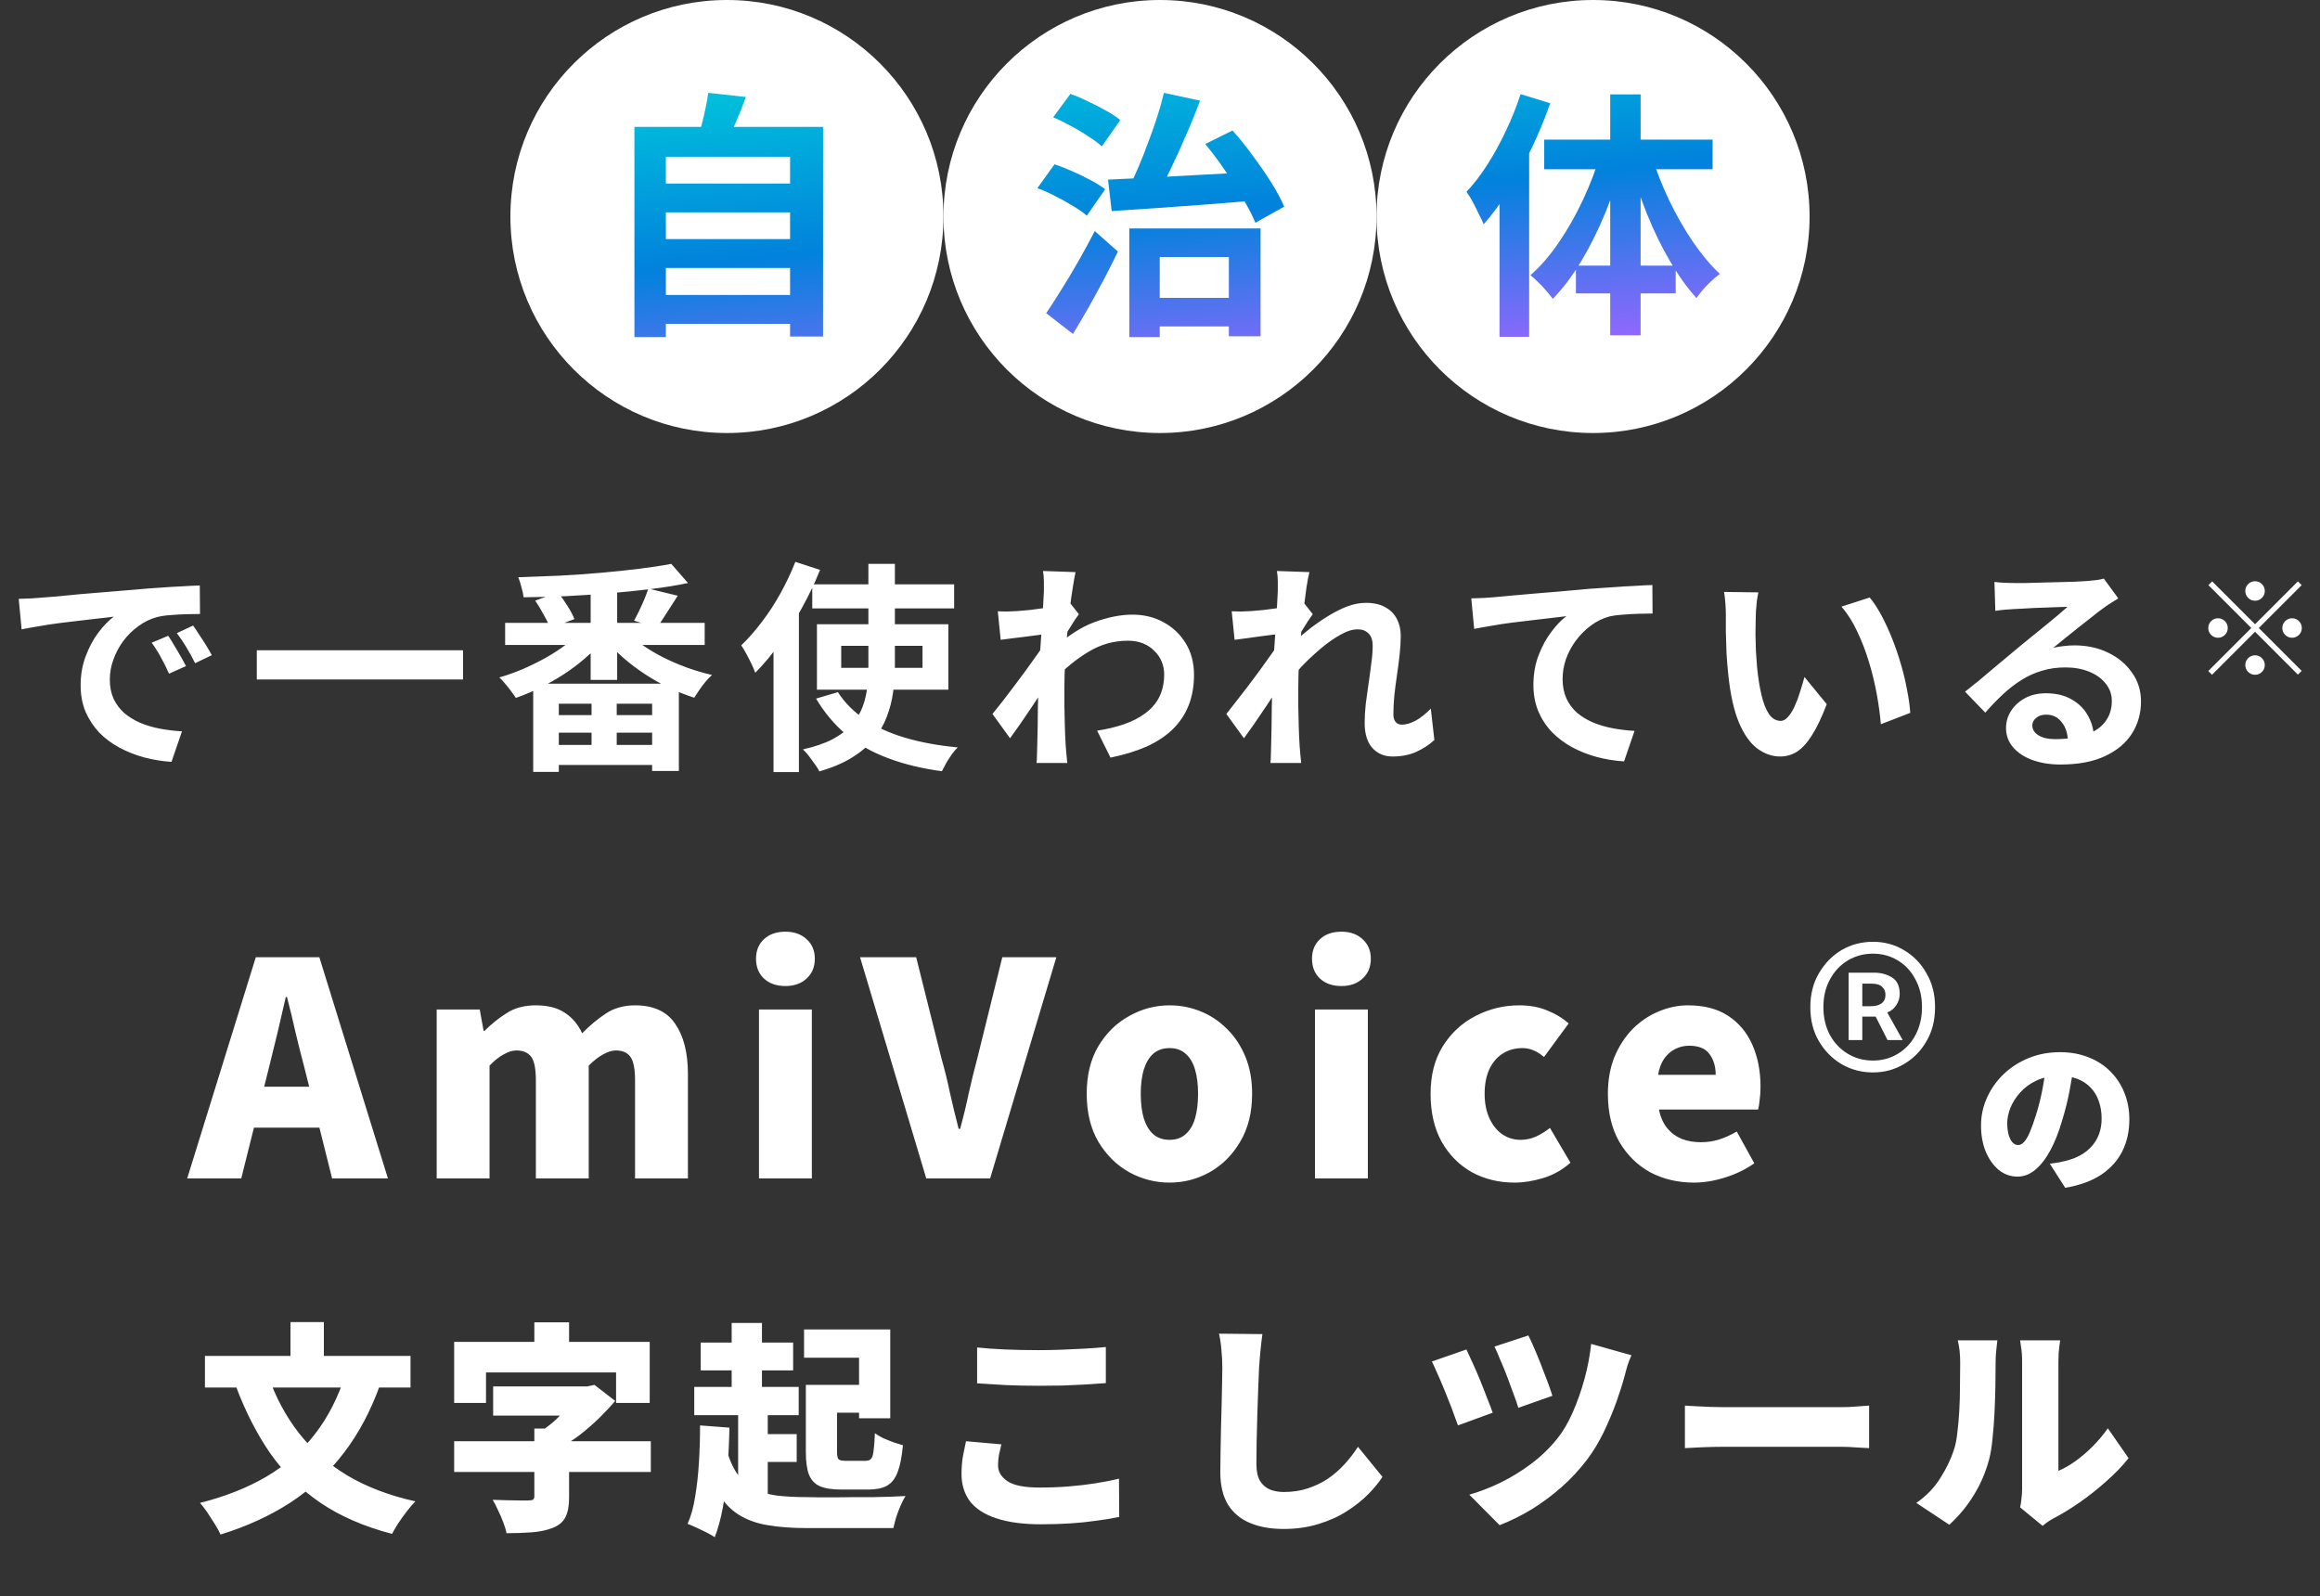
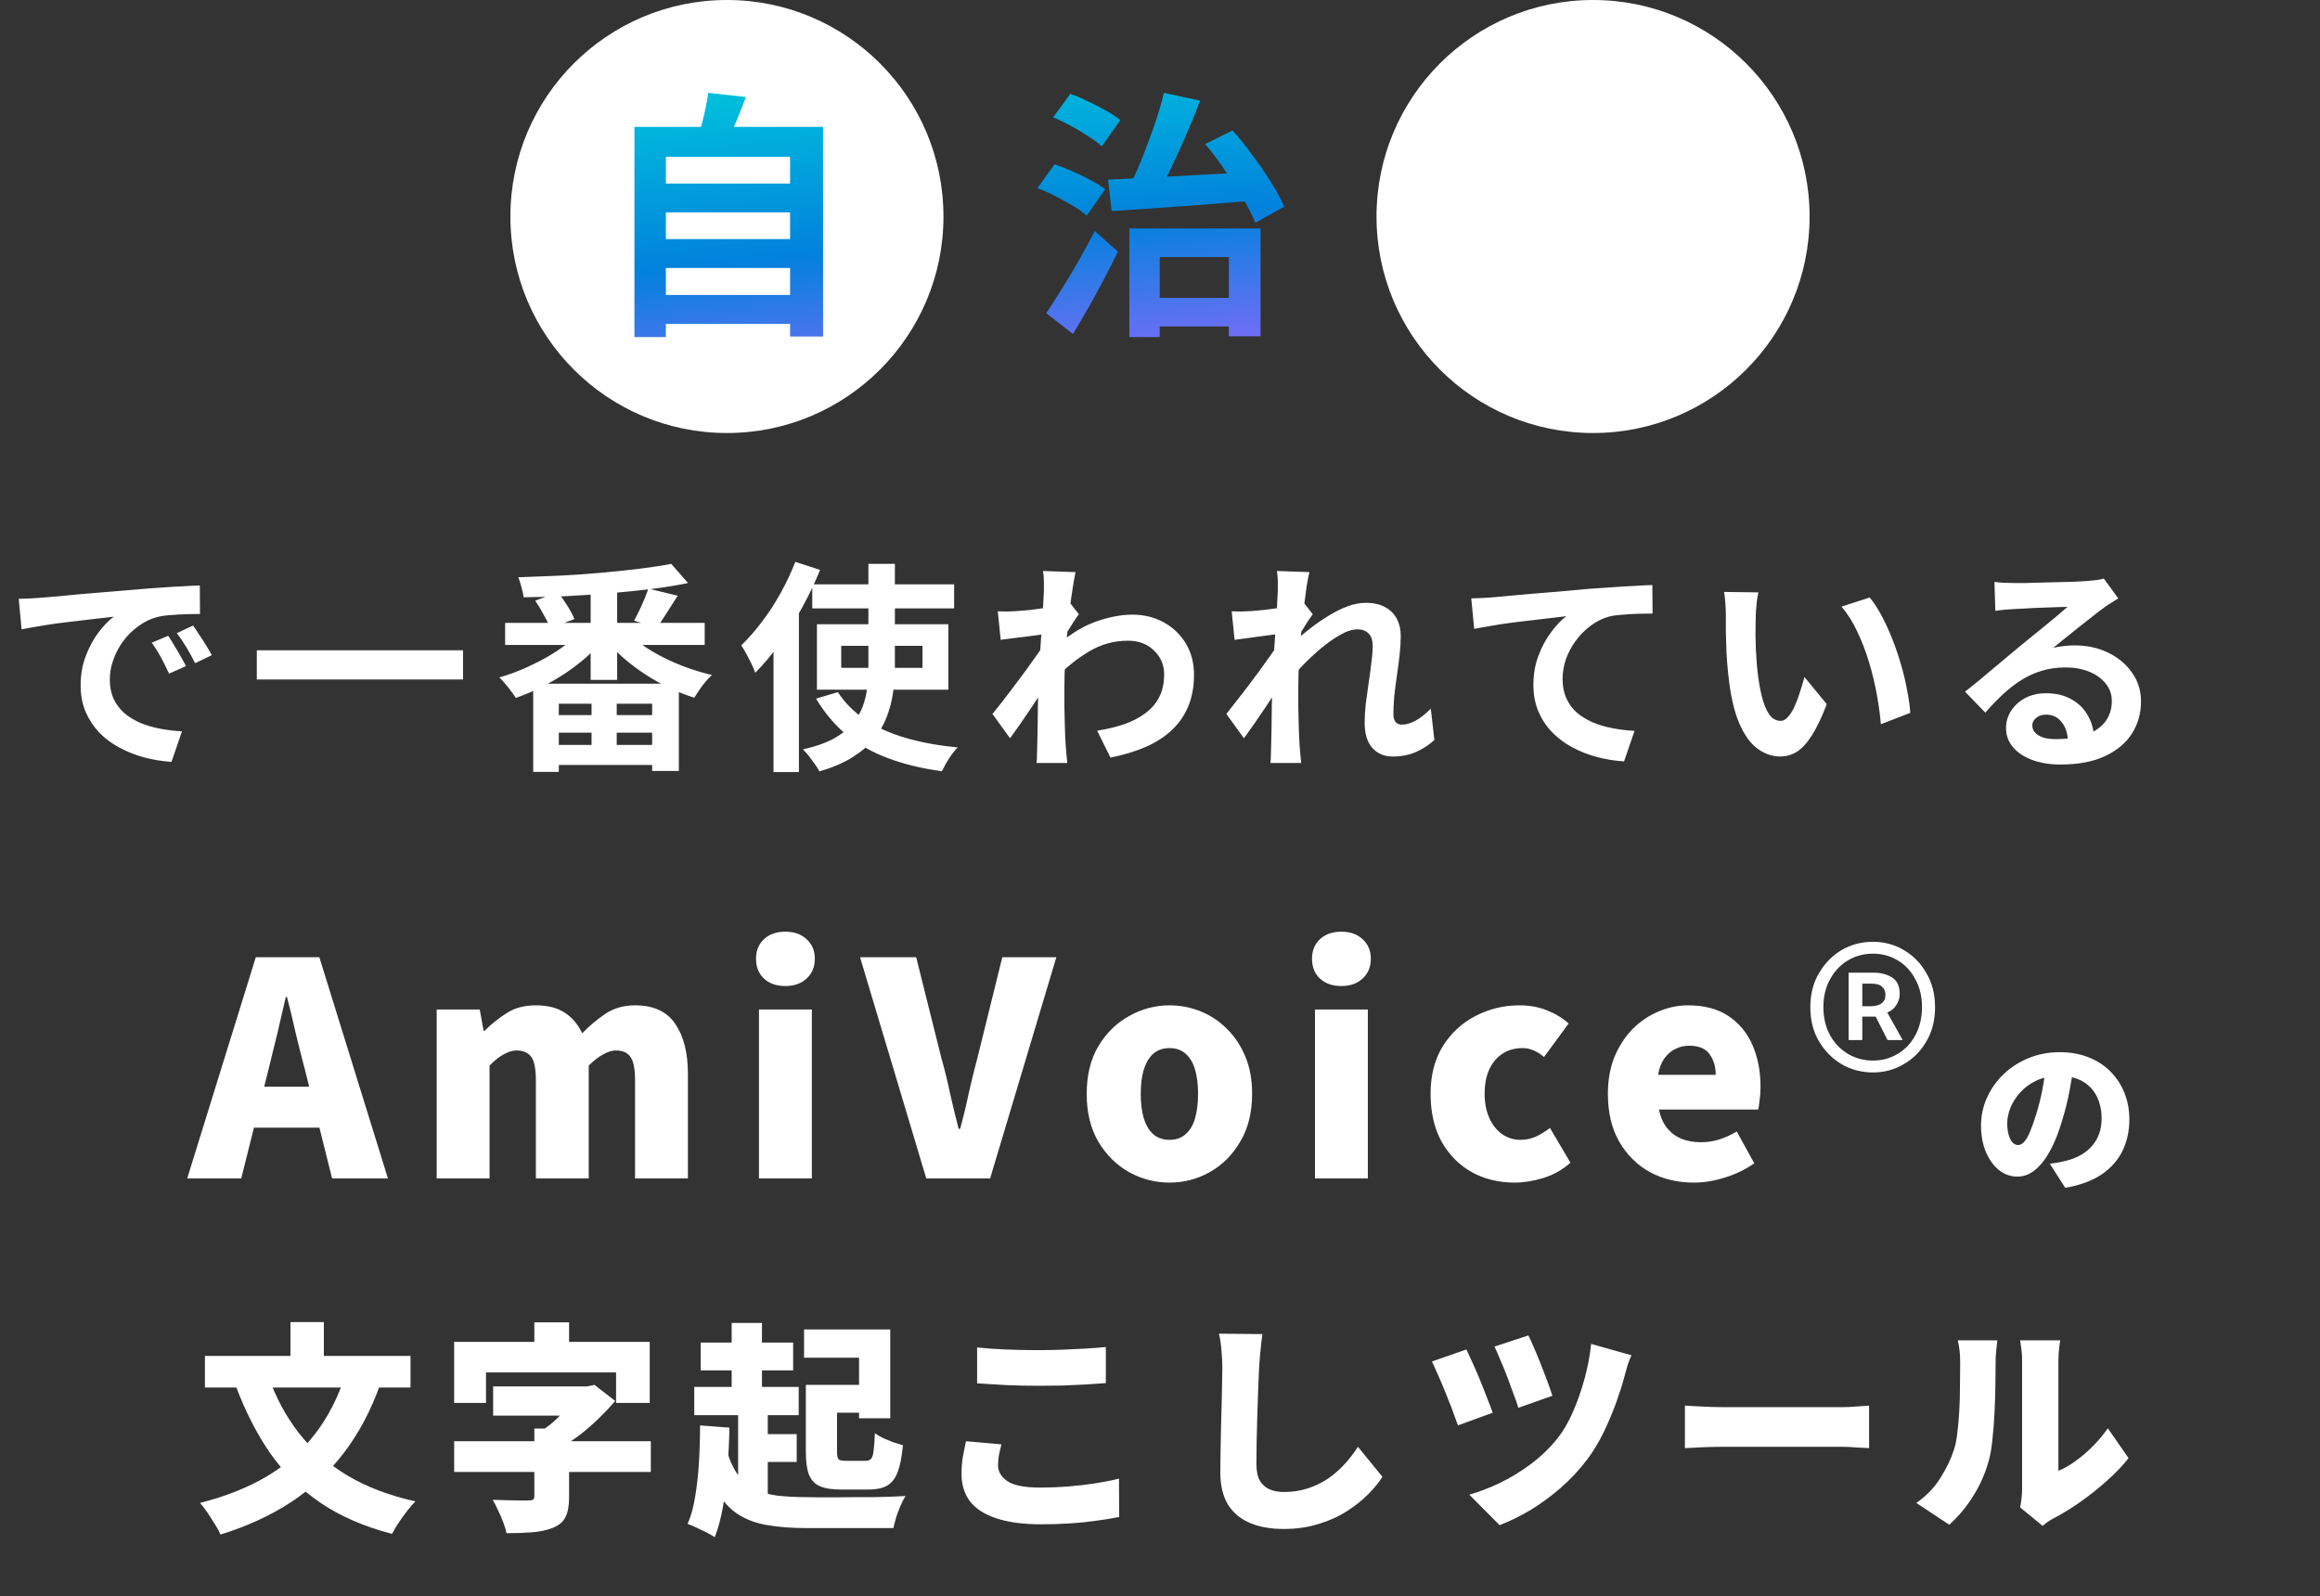
<svg xmlns="http://www.w3.org/2000/svg" width="250" height="172" viewBox="0 0 250 172" fill="none">
  <rect x="0" y="0" width="250" height="172" fill="#333333" stroke="none" />
-   <path d="M20.172 127L27.564 103.16H34.412L41.804 127H35.788L32.812 115.096C32.492 113.901 32.172 112.632 31.852 111.288C31.553 109.944 31.244 108.664 30.924 107.448H30.796C30.519 108.685 30.22 109.976 29.9 111.32C29.58 112.643 29.271 113.901 28.972 115.096L25.996 127H20.172ZM25.196 121.528V117.112H36.716V121.528H25.196ZM47.057 127V108.792H51.697L52.113 111.096H52.209C52.956 110.349 53.756 109.709 54.609 109.176C55.462 108.621 56.508 108.344 57.745 108.344C59.004 108.344 60.028 108.6 60.817 109.112C61.628 109.624 62.268 110.371 62.737 111.352C63.526 110.541 64.369 109.837 65.265 109.24C66.161 108.643 67.217 108.344 68.433 108.344C70.417 108.344 71.857 109.005 72.753 110.328C73.671 111.651 74.129 113.453 74.129 115.736V127H68.433V116.44C68.433 115.181 68.263 114.328 67.921 113.88C67.601 113.432 67.079 113.208 66.353 113.208C65.948 113.208 65.5 113.347 65.009 113.624C64.519 113.88 63.996 114.285 63.441 114.84V127H57.745V116.44C57.745 115.181 57.575 114.328 57.233 113.88C56.892 113.432 56.358 113.208 55.633 113.208C55.228 113.208 54.78 113.347 54.289 113.624C53.798 113.88 53.286 114.285 52.753 114.84V127H47.057ZM81.788 127V108.792H87.484V127H81.788ZM84.636 106.264C83.676 106.264 82.908 105.997 82.332 105.464C81.756 104.931 81.468 104.216 81.468 103.32C81.468 102.445 81.756 101.741 82.332 101.208C82.908 100.675 83.676 100.408 84.636 100.408C85.575 100.408 86.332 100.675 86.908 101.208C87.506 101.741 87.804 102.445 87.804 103.32C87.804 104.216 87.506 104.931 86.908 105.464C86.332 105.997 85.575 106.264 84.636 106.264ZM99.814 127L92.678 103.16H98.726L101.446 114.04C101.808 115.32 102.118 116.579 102.374 117.816C102.651 119.053 102.96 120.333 103.302 121.656H103.462C103.824 120.333 104.134 119.053 104.39 117.816C104.667 116.579 104.976 115.32 105.318 114.04L108.006 103.16H113.83L106.694 127H99.814ZM126.03 127.448C124.494 127.448 123.043 127.075 121.678 126.328C120.313 125.56 119.203 124.461 118.35 123.032C117.518 121.603 117.102 119.885 117.102 117.88C117.102 115.875 117.518 114.168 118.35 112.76C119.203 111.331 120.313 110.243 121.678 109.496C123.043 108.728 124.494 108.344 126.03 108.344C127.182 108.344 128.291 108.557 129.358 108.984C130.425 109.411 131.374 110.04 132.206 110.872C133.038 111.683 133.699 112.675 134.19 113.848C134.681 115.021 134.926 116.365 134.926 117.88C134.926 119.885 134.499 121.603 133.646 123.032C132.814 124.461 131.715 125.56 130.35 126.328C129.006 127.075 127.566 127.448 126.03 127.448ZM126.03 122.84C126.734 122.84 127.31 122.637 127.758 122.232C128.227 121.827 128.569 121.251 128.782 120.504C128.995 119.757 129.102 118.883 129.102 117.88C129.102 116.877 128.995 116.013 128.782 115.288C128.569 114.541 128.227 113.965 127.758 113.56C127.31 113.155 126.734 112.952 126.03 112.952C125.326 112.952 124.739 113.155 124.27 113.56C123.822 113.965 123.481 114.541 123.246 115.288C123.033 116.013 122.926 116.877 122.926 117.88C122.926 118.883 123.033 119.757 123.246 120.504C123.481 121.251 123.822 121.827 124.27 122.232C124.739 122.637 125.326 122.84 126.03 122.84ZM141.701 127V108.792H147.397V127H141.701ZM144.549 106.264C143.589 106.264 142.821 105.997 142.245 105.464C141.669 104.931 141.381 104.216 141.381 103.32C141.381 102.445 141.669 101.741 142.245 101.208C142.821 100.675 143.589 100.408 144.549 100.408C145.488 100.408 146.245 100.675 146.821 101.208C147.418 101.741 147.717 102.445 147.717 103.32C147.717 104.216 147.418 104.931 146.821 105.464C146.245 105.997 145.488 106.264 144.549 106.264ZM163.214 127.448C161.507 127.448 159.971 127.075 158.606 126.328C157.241 125.56 156.153 124.461 155.342 123.032C154.553 121.603 154.158 119.885 154.158 117.88C154.158 115.875 154.595 114.168 155.47 112.76C156.366 111.331 157.539 110.243 158.99 109.496C160.462 108.728 162.041 108.344 163.726 108.344C164.835 108.344 165.827 108.525 166.702 108.888C167.577 109.229 168.355 109.699 169.038 110.296L166.382 113.912C165.977 113.571 165.582 113.325 165.198 113.176C164.835 113.027 164.462 112.952 164.078 112.952C163.246 112.952 162.521 113.155 161.902 113.56C161.283 113.965 160.803 114.541 160.462 115.288C160.142 116.013 159.982 116.877 159.982 117.88C159.982 118.883 160.153 119.757 160.494 120.504C160.835 121.251 161.294 121.827 161.87 122.232C162.467 122.637 163.129 122.84 163.854 122.84C164.43 122.84 164.985 122.723 165.518 122.488C166.051 122.232 166.553 121.923 167.022 121.56L169.23 125.304C168.334 126.093 167.342 126.648 166.254 126.968C165.187 127.288 164.174 127.448 163.214 127.448ZM182.544 127.448C180.795 127.448 179.216 127.075 177.808 126.328C176.422 125.56 175.312 124.461 174.48 123.032C173.67 121.603 173.264 119.885 173.264 117.88C173.264 116.408 173.499 115.085 173.968 113.912C174.459 112.739 175.11 111.736 175.92 110.904C176.752 110.072 177.68 109.443 178.704 109.016C179.75 108.568 180.816 108.344 181.904 108.344C183.654 108.344 185.104 108.728 186.256 109.496C187.408 110.264 188.272 111.309 188.848 112.632C189.424 113.955 189.712 115.448 189.712 117.112C189.712 117.624 189.68 118.104 189.616 118.552C189.574 119 189.52 119.341 189.456 119.576H178.768C178.939 120.408 179.238 121.08 179.664 121.592C180.091 122.104 180.614 122.488 181.232 122.744C181.851 122.979 182.544 123.096 183.312 123.096C183.974 123.096 184.614 123 185.232 122.808C185.851 122.616 186.491 122.328 187.152 121.944L189.04 125.368C188.102 126.029 187.046 126.541 185.872 126.904C184.72 127.267 183.611 127.448 182.544 127.448ZM178.672 115.832H184.88C184.88 114.936 184.656 114.189 184.208 113.592C183.782 112.995 183.046 112.696 182 112.696C181.488 112.696 180.998 112.813 180.528 113.048C180.08 113.261 179.686 113.603 179.344 114.072C179.024 114.52 178.8 115.107 178.672 115.832ZM201.831 115.576C200.594 115.576 199.463 115.277 198.439 114.68C197.436 114.083 196.626 113.261 196.007 112.216C195.388 111.171 195.079 109.944 195.079 108.536C195.079 107.149 195.388 105.933 196.007 104.888C196.626 103.821 197.436 102.989 198.439 102.392C199.463 101.795 200.594 101.496 201.831 101.496C203.047 101.496 204.156 101.795 205.159 102.392C206.183 102.989 206.994 103.821 207.591 104.888C208.21 105.933 208.519 107.149 208.519 108.536C208.519 109.944 208.21 111.171 207.591 112.216C206.994 113.261 206.183 114.083 205.159 114.68C204.156 115.277 203.047 115.576 201.831 115.576ZM201.831 114.296C202.812 114.296 203.708 114.051 204.519 113.56C205.33 113.069 205.959 112.397 206.407 111.544C206.876 110.669 207.111 109.667 207.111 108.536C207.111 107.405 206.876 106.413 206.407 105.56C205.959 104.685 205.33 104.003 204.519 103.512C203.708 103.021 202.812 102.776 201.831 102.776C200.828 102.776 199.922 103.021 199.111 103.512C198.3 104.003 197.66 104.685 197.191 105.56C196.722 106.413 196.487 107.405 196.487 108.536C196.487 109.667 196.722 110.669 197.191 111.544C197.66 112.397 198.3 113.069 199.111 113.56C199.922 114.051 200.828 114.296 201.831 114.296ZM199.207 112.088V104.824H201.927C202.674 104.824 203.324 104.995 203.879 105.336C204.434 105.677 204.711 106.275 204.711 107.128C204.711 107.555 204.583 107.96 204.327 108.344C204.092 108.707 203.772 108.963 203.367 109.112L205.031 112.088H203.399L202.119 109.56H200.679V112.088H199.207ZM200.679 108.44H201.575C202.066 108.44 202.45 108.344 202.727 108.152C203.026 107.939 203.175 107.629 203.175 107.224C203.175 106.861 203.058 106.573 202.823 106.36C202.61 106.125 202.226 106.008 201.671 106.008H200.679V108.44ZM223.498 114.634C223.366 115.546 223.204 116.518 223.012 117.55C222.82 118.582 222.55 119.662 222.202 120.79C221.854 121.99 221.44 123.04 220.96 123.94C220.48 124.84 219.94 125.542 219.34 126.046C218.752 126.55 218.104 126.802 217.396 126.802C216.652 126.802 215.98 126.562 215.38 126.082C214.792 125.59 214.324 124.93 213.976 124.102C213.64 123.262 213.472 122.332 213.472 121.312C213.472 120.244 213.688 119.236 214.12 118.288C214.552 117.328 215.152 116.482 215.92 115.75C216.688 115.018 217.588 114.442 218.62 114.022C219.652 113.602 220.768 113.392 221.968 113.392C223.12 113.392 224.152 113.578 225.064 113.95C225.988 114.31 226.774 114.82 227.422 115.48C228.082 116.14 228.586 116.914 228.934 117.802C229.282 118.678 229.456 119.626 229.456 120.646C229.456 121.906 229.204 123.046 228.7 124.066C228.196 125.074 227.434 125.92 226.414 126.604C225.394 127.276 224.104 127.744 222.544 128.008L220.888 125.416C221.272 125.368 221.596 125.32 221.86 125.272C222.124 125.212 222.388 125.152 222.652 125.092C223.228 124.948 223.75 124.744 224.218 124.48C224.686 124.216 225.088 123.892 225.424 123.508C225.76 123.124 226.018 122.686 226.198 122.194C226.378 121.69 226.468 121.144 226.468 120.556C226.468 119.86 226.366 119.23 226.162 118.666C225.97 118.102 225.676 117.616 225.28 117.208C224.896 116.8 224.422 116.488 223.858 116.272C223.294 116.056 222.646 115.948 221.914 115.948C220.978 115.948 220.156 116.116 219.448 116.452C218.752 116.776 218.17 117.202 217.702 117.73C217.234 118.246 216.88 118.798 216.64 119.386C216.412 119.974 216.298 120.52 216.298 121.024C216.298 121.54 216.352 121.978 216.46 122.338C216.568 122.686 216.706 122.95 216.874 123.13C217.054 123.31 217.252 123.4 217.468 123.4C217.708 123.4 217.93 123.28 218.134 123.04C218.35 122.8 218.554 122.446 218.746 121.978C218.95 121.498 219.16 120.91 219.376 120.214C219.652 119.362 219.886 118.444 220.078 117.46C220.27 116.464 220.408 115.492 220.492 114.544L223.498 114.634ZM37.252 148.048L40.996 149.128C39.988 151.976 38.676 154.456 37.06 156.568C35.46 158.664 33.556 160.44 31.348 161.896C29.14 163.336 26.612 164.496 23.764 165.376C23.636 165.072 23.436 164.704 23.164 164.272C22.908 163.856 22.636 163.432 22.348 163C22.06 162.584 21.796 162.24 21.556 161.968C24.276 161.28 26.66 160.336 28.708 159.136C30.772 157.92 32.508 156.4 33.916 154.576C35.34 152.752 36.452 150.576 37.252 148.048ZM28.9 148.264C29.684 150.536 30.772 152.576 32.164 154.384C33.572 156.192 35.316 157.728 37.396 158.992C39.492 160.24 41.948 161.176 44.764 161.8C44.492 162.072 44.188 162.424 43.852 162.856C43.532 163.272 43.228 163.696 42.94 164.128C42.652 164.576 42.42 164.968 42.244 165.304C39.236 164.52 36.66 163.4 34.516 161.944C32.388 160.488 30.588 158.712 29.116 156.616C27.66 154.504 26.42 152.072 25.396 149.32L28.9 148.264ZM22.084 146.128H44.236V149.536H22.084V146.128ZM31.3 142.48H34.9V148.216H31.3V142.48ZM53.14 149.416H63.412V152.56H53.14V149.416ZM48.94 155.32H70.132V158.632H48.94V155.32ZM57.58 153.952H61.324V161.392C61.324 162.288 61.196 162.984 60.94 163.48C60.7 163.992 60.244 164.384 59.572 164.656C58.916 164.912 58.164 165.072 57.316 165.136C56.484 165.2 55.572 165.232 54.58 165.232C54.516 164.88 54.396 164.48 54.22 164.032C54.06 163.6 53.876 163.176 53.668 162.76C53.476 162.328 53.284 161.952 53.092 161.632C53.556 161.648 54.052 161.664 54.58 161.68C55.108 161.696 55.588 161.704 56.02 161.704C56.468 161.704 56.772 161.704 56.932 161.704C57.188 161.704 57.356 161.672 57.436 161.608C57.532 161.544 57.58 161.432 57.58 161.272V153.952ZM62.332 149.416H63.268L64.06 149.248L66.292 150.976C65.78 151.584 65.204 152.2 64.564 152.824C63.924 153.448 63.236 154.048 62.5 154.624C61.764 155.184 60.996 155.672 60.196 156.088C59.988 155.8 59.692 155.464 59.308 155.08C58.94 154.696 58.636 154.392 58.396 154.168C58.94 153.816 59.468 153.4 59.98 152.92C60.492 152.424 60.956 151.928 61.372 151.432C61.788 150.92 62.108 150.472 62.332 150.088V149.416ZM57.58 142.504H61.324V147.16H57.58V142.504ZM48.94 144.616H70.012V151.192H66.388V147.904H52.372V151.192H48.94V144.616ZM75.508 144.688H85.468V147.688H75.508V144.688ZM88.18 149.248H94.468V152.248H88.18V149.248ZM74.812 149.464H86.068V152.512H74.812V149.464ZM81.292 154.552H85.852V157.552H81.292V154.552ZM78.844 142.576H82.108V151.12H78.844V142.576ZM79.54 151.384H82.732V161.872H79.54V151.384ZM86.644 143.272H95.932V152.848H92.572V146.32H86.644V143.272ZM86.836 149.248H90.196V156.424C90.196 156.872 90.252 157.152 90.364 157.264C90.476 157.376 90.74 157.432 91.156 157.432C91.252 157.432 91.388 157.432 91.564 157.432C91.756 157.432 91.964 157.432 92.188 157.432C92.412 157.432 92.62 157.432 92.812 157.432C93.004 157.432 93.156 157.432 93.268 157.432C93.524 157.432 93.716 157.368 93.844 157.24C93.988 157.096 94.084 156.808 94.132 156.376C94.196 155.944 94.244 155.304 94.276 154.456C94.516 154.632 94.812 154.808 95.164 154.984C95.532 155.144 95.908 155.296 96.292 155.44C96.676 155.568 97.012 155.672 97.3 155.752C97.188 156.984 96.996 157.952 96.724 158.656C96.468 159.344 96.084 159.832 95.572 160.12C95.076 160.392 94.412 160.528 93.58 160.528C93.452 160.528 93.284 160.528 93.076 160.528C92.884 160.528 92.668 160.528 92.428 160.528C92.204 160.528 91.972 160.528 91.732 160.528C91.508 160.528 91.3 160.528 91.108 160.528C90.916 160.528 90.756 160.528 90.628 160.528C89.668 160.528 88.908 160.408 88.348 160.168C87.804 159.928 87.412 159.512 87.172 158.92C86.948 158.328 86.836 157.504 86.836 156.448V149.248ZM78.148 155.704C78.468 156.968 78.876 157.976 79.372 158.728C79.884 159.48 80.5 160.048 81.22 160.432C81.94 160.8 82.772 161.048 83.716 161.176C84.66 161.288 85.732 161.344 86.932 161.344C87.3 161.344 87.756 161.352 88.3 161.368C88.844 161.368 89.444 161.368 90.1 161.368C90.756 161.352 91.428 161.344 92.116 161.344C92.82 161.344 93.508 161.344 94.18 161.344C94.852 161.328 95.476 161.312 96.052 161.296C96.644 161.264 97.156 161.24 97.588 161.224C97.412 161.48 97.236 161.816 97.06 162.232C96.884 162.632 96.724 163.048 96.58 163.48C96.452 163.928 96.348 164.328 96.268 164.68H94.612H86.908C85.34 164.68 83.948 164.576 82.732 164.368C81.532 164.176 80.476 163.792 79.564 163.216C78.668 162.64 77.9 161.808 77.26 160.72C76.636 159.616 76.108 158.176 75.676 156.4L78.148 155.704ZM75.436 153.616L78.604 153.856C78.572 155.376 78.5 156.864 78.388 158.32C78.292 159.76 78.132 161.112 77.908 162.376C77.684 163.624 77.388 164.72 77.02 165.664C76.812 165.52 76.524 165.352 76.156 165.16C75.804 164.984 75.436 164.808 75.052 164.632C74.668 164.456 74.348 164.32 74.092 164.224C74.46 163.408 74.732 162.432 74.908 161.296C75.1 160.16 75.236 158.936 75.316 157.624C75.396 156.312 75.436 154.976 75.436 153.616ZM105.292 145.216C106.188 145.312 107.196 145.384 108.316 145.432C109.436 145.48 110.644 145.504 111.94 145.504C112.74 145.504 113.572 145.488 114.436 145.456C115.316 145.424 116.164 145.384 116.98 145.336C117.812 145.288 118.54 145.232 119.164 145.168V149.056C118.604 149.104 117.908 149.152 117.076 149.2C116.244 149.248 115.38 149.288 114.484 149.32C113.588 149.336 112.748 149.344 111.964 149.344C110.684 149.344 109.5 149.32 108.412 149.272C107.324 149.208 106.284 149.144 105.292 149.08V145.216ZM107.908 155.656C107.812 156.056 107.724 156.44 107.644 156.808C107.58 157.176 107.548 157.552 107.548 157.936C107.548 158.608 107.892 159.176 108.58 159.64C109.268 160.088 110.42 160.312 112.036 160.312C113.108 160.312 114.148 160.272 115.156 160.192C116.164 160.112 117.124 160 118.036 159.856C118.964 159.712 119.812 159.544 120.58 159.352L120.604 163.48C119.836 163.64 119.012 163.776 118.132 163.888C117.252 164.016 116.316 164.112 115.324 164.176C114.348 164.24 113.3 164.272 112.18 164.272C110.244 164.272 108.636 164.056 107.356 163.624C106.092 163.208 105.148 162.6 104.524 161.8C103.916 160.984 103.612 160 103.612 158.848C103.612 158.112 103.668 157.448 103.78 156.856C103.908 156.264 104.012 155.752 104.092 155.32L107.908 155.656ZM136.036 143.776C135.956 144.336 135.884 144.952 135.82 145.624C135.756 146.296 135.708 146.896 135.676 147.424C135.644 148.048 135.612 148.816 135.58 149.728C135.548 150.624 135.516 151.568 135.484 152.56C135.452 153.536 135.428 154.488 135.412 155.416C135.396 156.328 135.388 157.112 135.388 157.768C135.388 158.536 135.516 159.144 135.772 159.592C136.044 160.024 136.404 160.336 136.852 160.528C137.3 160.704 137.796 160.792 138.34 160.792C139.268 160.792 140.124 160.664 140.908 160.408C141.692 160.152 142.412 159.808 143.068 159.376C143.724 158.928 144.324 158.408 144.868 157.816C145.412 157.224 145.9 156.592 146.332 155.92L148.972 159.16C148.604 159.736 148.1 160.352 147.46 161.008C146.836 161.648 146.076 162.256 145.18 162.832C144.3 163.408 143.284 163.872 142.132 164.224C140.98 164.592 139.708 164.776 138.316 164.776C136.924 164.776 135.716 164.56 134.692 164.128C133.668 163.696 132.876 163.032 132.316 162.136C131.772 161.224 131.5 160.072 131.5 158.68C131.5 158.072 131.508 157.36 131.524 156.544C131.54 155.712 131.556 154.848 131.572 153.952C131.604 153.04 131.628 152.152 131.644 151.288C131.66 150.424 131.676 149.656 131.692 148.984C131.708 148.296 131.716 147.776 131.716 147.424C131.716 146.768 131.684 146.128 131.62 145.504C131.572 144.864 131.484 144.272 131.356 143.728L136.036 143.776ZM164.692 143.92C164.852 144.224 165.052 144.656 165.292 145.216C165.532 145.76 165.78 146.36 166.036 147.016C166.292 147.656 166.532 148.28 166.756 148.888C166.98 149.496 167.156 150.008 167.284 150.424L163.612 151.72C163.5 151.32 163.332 150.832 163.108 150.256C162.9 149.664 162.676 149.056 162.436 148.432C162.196 147.792 161.948 147.184 161.692 146.608C161.452 146.016 161.236 145.52 161.044 145.12L164.692 143.92ZM175.804 146.056C175.644 146.408 175.5 146.776 175.372 147.16C175.26 147.544 175.164 147.896 175.084 148.216C174.876 149.016 174.58 149.96 174.196 151.048C173.812 152.12 173.356 153.208 172.828 154.312C172.3 155.4 171.708 156.384 171.052 157.264C170.204 158.384 169.26 159.4 168.22 160.312C167.196 161.208 166.124 162 165.004 162.688C163.884 163.36 162.748 163.92 161.596 164.368L158.332 161.08C159.404 160.776 160.508 160.352 161.644 159.808C162.796 159.248 163.908 158.568 164.98 157.768C166.068 156.952 167.02 156.032 167.836 155.008C168.428 154.272 168.972 153.344 169.468 152.224C169.964 151.104 170.388 149.904 170.74 148.624C171.092 147.328 171.332 146.064 171.46 144.832L175.804 146.056ZM158.02 145.432C158.212 145.832 158.444 146.336 158.716 146.944C158.988 147.536 159.26 148.168 159.532 148.84C159.804 149.496 160.052 150.128 160.276 150.736C160.516 151.328 160.708 151.832 160.852 152.248L157.108 153.616C156.996 153.296 156.852 152.904 156.676 152.44C156.516 151.96 156.324 151.456 156.1 150.928C155.892 150.384 155.676 149.848 155.452 149.32C155.228 148.776 155.012 148.28 154.804 147.832C154.612 147.384 154.444 147.016 154.3 146.728L158.02 145.432ZM181.564 151.48C181.884 151.496 182.292 151.52 182.788 151.552C183.3 151.584 183.82 151.608 184.348 151.624C184.876 151.64 185.332 151.648 185.716 151.648C186.212 151.648 186.764 151.648 187.372 151.648C187.996 151.648 188.652 151.648 189.34 151.648C190.028 151.648 190.724 151.648 191.428 151.648C192.148 151.648 192.852 151.648 193.54 151.648C194.228 151.648 194.884 151.648 195.508 151.648C196.132 151.648 196.692 151.648 197.188 151.648C197.7 151.648 198.124 151.648 198.46 151.648C199.004 151.648 199.54 151.624 200.068 151.576C200.612 151.528 201.06 151.496 201.412 151.48V156.064C201.108 156.048 200.66 156.024 200.068 155.992C199.492 155.944 198.956 155.92 198.46 155.92C198.124 155.92 197.7 155.92 197.188 155.92C196.676 155.92 196.108 155.92 195.484 155.92C194.86 155.92 194.204 155.92 193.516 155.92C192.828 155.92 192.124 155.92 191.404 155.92C190.7 155.92 190.004 155.92 189.316 155.92C188.628 155.92 187.972 155.92 187.348 155.92C186.74 155.92 186.196 155.92 185.716 155.92C185.028 155.92 184.284 155.936 183.484 155.968C182.7 156 182.06 156.032 181.564 156.064V151.48ZM217.684 162.448C217.748 162.192 217.796 161.888 217.828 161.536C217.876 161.184 217.9 160.824 217.9 160.456C217.9 160.264 217.9 159.912 217.9 159.4C217.9 158.872 217.9 158.248 217.9 157.528C217.9 156.792 217.9 156 217.9 155.152C217.9 154.304 217.9 153.448 217.9 152.584C217.9 151.72 217.9 150.904 217.9 150.136C217.9 149.352 217.9 148.656 217.9 148.048C217.9 147.44 217.9 146.984 217.9 146.68C217.9 146.088 217.86 145.568 217.78 145.12C217.716 144.672 217.684 144.448 217.684 144.448H222.004C222.004 144.448 221.972 144.68 221.908 145.144C221.844 145.592 221.812 146.112 221.812 146.704C221.812 147.008 221.812 147.416 221.812 147.928C221.812 148.44 221.812 149.016 221.812 149.656C221.812 150.296 221.812 150.968 221.812 151.672C221.812 152.376 221.812 153.072 221.812 153.76C221.812 154.448 221.812 155.104 221.812 155.728C221.812 156.352 221.812 156.904 221.812 157.384C221.812 157.864 221.812 158.24 221.812 158.512C222.42 158.256 223.036 157.904 223.66 157.456C224.284 157.008 224.892 156.488 225.484 155.896C226.092 155.288 226.644 154.632 227.14 153.928L229.372 157.144C228.732 157.96 227.94 158.784 226.996 159.616C226.068 160.448 225.1 161.216 224.092 161.92C223.1 162.608 222.156 163.184 221.26 163.648C220.972 163.808 220.74 163.952 220.564 164.08C220.388 164.224 220.236 164.344 220.108 164.44L217.684 162.448ZM206.5 161.968C207.588 161.216 208.452 160.32 209.092 159.28C209.748 158.24 210.228 157.248 210.532 156.304C210.708 155.808 210.836 155.184 210.916 154.432C211.012 153.68 211.084 152.872 211.132 152.008C211.18 151.128 211.204 150.248 211.204 149.368C211.22 148.488 211.228 147.672 211.228 146.92C211.228 146.36 211.204 145.888 211.156 145.504C211.108 145.12 211.044 144.768 210.964 144.448H215.236C215.236 144.448 215.22 144.576 215.188 144.832C215.156 145.072 215.124 145.376 215.092 145.744C215.06 146.112 215.044 146.488 215.044 146.872C215.044 147.608 215.036 148.448 215.02 149.392C215.004 150.336 214.972 151.296 214.924 152.272C214.876 153.248 214.804 154.176 214.708 155.056C214.628 155.92 214.508 156.656 214.348 157.264C213.98 158.656 213.428 159.944 212.692 161.128C211.972 162.312 211.092 163.376 210.052 164.32L206.5 161.968Z" fill="white" />
-   <path d="M243 64.74C242.711 64.74 242.463 64.637 242.258 64.432C242.053 64.227 241.95 63.979 241.95 63.69C241.95 63.401 242.053 63.153 242.258 62.948C242.463 62.743 242.711 62.64 243 62.64C243.289 62.64 243.537 62.743 243.742 62.948C243.947 63.153 244.05 63.401 244.05 63.69C244.05 63.979 243.947 64.227 243.742 64.432C243.537 64.637 243.289 64.74 243 64.74ZM243 67.274L247.62 62.654L248.026 63.06L243.406 67.68L248.026 72.3L247.62 72.706L243 68.086L238.366 72.72L237.96 72.314L242.594 67.68L237.974 63.06L238.38 62.654L243 67.274ZM240.06 67.68C240.06 67.969 239.957 68.217 239.752 68.422C239.547 68.627 239.299 68.73 239.01 68.73C238.721 68.73 238.473 68.627 238.268 68.422C238.063 68.217 237.96 67.969 237.96 67.68C237.96 67.391 238.063 67.143 238.268 66.938C238.473 66.733 238.721 66.63 239.01 66.63C239.299 66.63 239.547 66.733 239.752 66.938C239.957 67.143 240.06 67.391 240.06 67.68ZM245.94 67.68C245.94 67.391 246.043 67.143 246.248 66.938C246.453 66.733 246.701 66.63 246.99 66.63C247.279 66.63 247.527 66.733 247.732 66.938C247.937 67.143 248.04 67.391 248.04 67.68C248.04 67.969 247.937 68.217 247.732 68.422C247.527 68.627 247.279 68.73 246.99 68.73C246.701 68.73 246.453 68.627 246.248 68.422C246.043 68.217 245.94 67.969 245.94 67.68ZM243 70.62C243.289 70.62 243.537 70.723 243.742 70.928C243.947 71.133 244.05 71.381 244.05 71.67C244.05 71.959 243.947 72.207 243.742 72.412C243.537 72.617 243.289 72.72 243 72.72C242.711 72.72 242.463 72.617 242.258 72.412C242.053 72.207 241.95 71.959 241.95 71.67C241.95 71.381 242.053 71.133 242.258 70.928C242.463 70.723 242.711 70.62 243 70.62Z" fill="white" />
+   <path d="M20.172 127L27.564 103.16H34.412L41.804 127H35.788L32.812 115.096C32.492 113.901 32.172 112.632 31.852 111.288C31.553 109.944 31.244 108.664 30.924 107.448H30.796C30.519 108.685 30.22 109.976 29.9 111.32C29.58 112.643 29.271 113.901 28.972 115.096L25.996 127H20.172ZM25.196 121.528V117.112H36.716V121.528H25.196ZM47.057 127V108.792H51.697L52.113 111.096H52.209C52.956 110.349 53.756 109.709 54.609 109.176C55.462 108.621 56.508 108.344 57.745 108.344C59.004 108.344 60.028 108.6 60.817 109.112C61.628 109.624 62.268 110.371 62.737 111.352C63.526 110.541 64.369 109.837 65.265 109.24C66.161 108.643 67.217 108.344 68.433 108.344C70.417 108.344 71.857 109.005 72.753 110.328C73.671 111.651 74.129 113.453 74.129 115.736V127H68.433V116.44C68.433 115.181 68.263 114.328 67.921 113.88C67.601 113.432 67.079 113.208 66.353 113.208C65.948 113.208 65.5 113.347 65.009 113.624C64.519 113.88 63.996 114.285 63.441 114.84V127H57.745V116.44C57.745 115.181 57.575 114.328 57.233 113.88C56.892 113.432 56.358 113.208 55.633 113.208C55.228 113.208 54.78 113.347 54.289 113.624C53.798 113.88 53.286 114.285 52.753 114.84V127H47.057ZM81.788 127V108.792H87.484V127H81.788ZM84.636 106.264C83.676 106.264 82.908 105.997 82.332 105.464C81.756 104.931 81.468 104.216 81.468 103.32C81.468 102.445 81.756 101.741 82.332 101.208C82.908 100.675 83.676 100.408 84.636 100.408C85.575 100.408 86.332 100.675 86.908 101.208C87.506 101.741 87.804 102.445 87.804 103.32C87.804 104.216 87.506 104.931 86.908 105.464C86.332 105.997 85.575 106.264 84.636 106.264ZM99.814 127L92.678 103.16H98.726L101.446 114.04C101.808 115.32 102.118 116.579 102.374 117.816C102.651 119.053 102.96 120.333 103.302 121.656H103.462C103.824 120.333 104.134 119.053 104.39 117.816C104.667 116.579 104.976 115.32 105.318 114.04L108.006 103.16H113.83L106.694 127H99.814ZM126.03 127.448C124.494 127.448 123.043 127.075 121.678 126.328C120.313 125.56 119.203 124.461 118.35 123.032C117.518 121.603 117.102 119.885 117.102 117.88C117.102 115.875 117.518 114.168 118.35 112.76C119.203 111.331 120.313 110.243 121.678 109.496C123.043 108.728 124.494 108.344 126.03 108.344C127.182 108.344 128.291 108.557 129.358 108.984C130.425 109.411 131.374 110.04 132.206 110.872C133.038 111.683 133.699 112.675 134.19 113.848C134.681 115.021 134.926 116.365 134.926 117.88C134.926 119.885 134.499 121.603 133.646 123.032C132.814 124.461 131.715 125.56 130.35 126.328C129.006 127.075 127.566 127.448 126.03 127.448ZM126.03 122.84C126.734 122.84 127.31 122.637 127.758 122.232C128.227 121.827 128.569 121.251 128.782 120.504C128.995 119.757 129.102 118.883 129.102 117.88C129.102 116.877 128.995 116.013 128.782 115.288C128.569 114.541 128.227 113.965 127.758 113.56C127.31 113.155 126.734 112.952 126.03 112.952C125.326 112.952 124.739 113.155 124.27 113.56C123.822 113.965 123.481 114.541 123.246 115.288C123.033 116.013 122.926 116.877 122.926 117.88C122.926 118.883 123.033 119.757 123.246 120.504C123.481 121.251 123.822 121.827 124.27 122.232C124.739 122.637 125.326 122.84 126.03 122.84ZM141.701 127V108.792H147.397V127H141.701ZM144.549 106.264C143.589 106.264 142.821 105.997 142.245 105.464C141.669 104.931 141.381 104.216 141.381 103.32C141.381 102.445 141.669 101.741 142.245 101.208C142.821 100.675 143.589 100.408 144.549 100.408C145.488 100.408 146.245 100.675 146.821 101.208C147.418 101.741 147.717 102.445 147.717 103.32C147.717 104.216 147.418 104.931 146.821 105.464C146.245 105.997 145.488 106.264 144.549 106.264ZM163.214 127.448C161.507 127.448 159.971 127.075 158.606 126.328C157.241 125.56 156.153 124.461 155.342 123.032C154.553 121.603 154.158 119.885 154.158 117.88C154.158 115.875 154.595 114.168 155.47 112.76C156.366 111.331 157.539 110.243 158.99 109.496C160.462 108.728 162.041 108.344 163.726 108.344C164.835 108.344 165.827 108.525 166.702 108.888C167.577 109.229 168.355 109.699 169.038 110.296L166.382 113.912C165.977 113.571 165.582 113.325 165.198 113.176C164.835 113.027 164.462 112.952 164.078 112.952C163.246 112.952 162.521 113.155 161.902 113.56C161.283 113.965 160.803 114.541 160.462 115.288C160.142 116.013 159.982 116.877 159.982 117.88C159.982 118.883 160.153 119.757 160.494 120.504C160.835 121.251 161.294 121.827 161.87 122.232C162.467 122.637 163.129 122.84 163.854 122.84C164.43 122.84 164.985 122.723 165.518 122.488C166.051 122.232 166.553 121.923 167.022 121.56L169.23 125.304C168.334 126.093 167.342 126.648 166.254 126.968C165.187 127.288 164.174 127.448 163.214 127.448ZM182.544 127.448C180.795 127.448 179.216 127.075 177.808 126.328C176.422 125.56 175.312 124.461 174.48 123.032C173.67 121.603 173.264 119.885 173.264 117.88C173.264 116.408 173.499 115.085 173.968 113.912C174.459 112.739 175.11 111.736 175.92 110.904C176.752 110.072 177.68 109.443 178.704 109.016C179.75 108.568 180.816 108.344 181.904 108.344C183.654 108.344 185.104 108.728 186.256 109.496C187.408 110.264 188.272 111.309 188.848 112.632C189.424 113.955 189.712 115.448 189.712 117.112C189.712 117.624 189.68 118.104 189.616 118.552C189.574 119 189.52 119.341 189.456 119.576H178.768C178.939 120.408 179.238 121.08 179.664 121.592C180.091 122.104 180.614 122.488 181.232 122.744C181.851 122.979 182.544 123.096 183.312 123.096C183.974 123.096 184.614 123 185.232 122.808C185.851 122.616 186.491 122.328 187.152 121.944L189.04 125.368C188.102 126.029 187.046 126.541 185.872 126.904C184.72 127.267 183.611 127.448 182.544 127.448ZM178.672 115.832H184.88C184.88 114.936 184.656 114.189 184.208 113.592C183.782 112.995 183.046 112.696 182 112.696C181.488 112.696 180.998 112.813 180.528 113.048C180.08 113.261 179.686 113.603 179.344 114.072C179.024 114.52 178.8 115.107 178.672 115.832ZM201.831 115.576C200.594 115.576 199.463 115.277 198.439 114.68C197.436 114.083 196.626 113.261 196.007 112.216C195.388 111.171 195.079 109.944 195.079 108.536C195.079 107.149 195.388 105.933 196.007 104.888C196.626 103.821 197.436 102.989 198.439 102.392C199.463 101.795 200.594 101.496 201.831 101.496C203.047 101.496 204.156 101.795 205.159 102.392C206.183 102.989 206.994 103.821 207.591 104.888C208.21 105.933 208.519 107.149 208.519 108.536C208.519 109.944 208.21 111.171 207.591 112.216C206.994 113.261 206.183 114.083 205.159 114.68C204.156 115.277 203.047 115.576 201.831 115.576ZM201.831 114.296C202.812 114.296 203.708 114.051 204.519 113.56C205.33 113.069 205.959 112.397 206.407 111.544C206.876 110.669 207.111 109.667 207.111 108.536C207.111 107.405 206.876 106.413 206.407 105.56C205.959 104.685 205.33 104.003 204.519 103.512C203.708 103.021 202.812 102.776 201.831 102.776C200.828 102.776 199.922 103.021 199.111 103.512C198.3 104.003 197.66 104.685 197.191 105.56C196.722 106.413 196.487 107.405 196.487 108.536C196.487 109.667 196.722 110.669 197.191 111.544C197.66 112.397 198.3 113.069 199.111 113.56C199.922 114.051 200.828 114.296 201.831 114.296ZM199.207 112.088V104.824H201.927C202.674 104.824 203.324 104.995 203.879 105.336C204.434 105.677 204.711 106.275 204.711 107.128C204.711 107.555 204.583 107.96 204.327 108.344C204.092 108.707 203.772 108.963 203.367 109.112L205.031 112.088H203.399L202.119 109.56H200.679V112.088H199.207ZM200.679 108.44H201.575C202.066 108.44 202.45 108.344 202.727 108.152C203.026 107.939 203.175 107.629 203.175 107.224C203.175 106.861 203.058 106.573 202.823 106.36C202.61 106.125 202.226 106.008 201.671 106.008H200.679V108.44ZM223.498 114.634C223.366 115.546 223.204 116.518 223.012 117.55C222.82 118.582 222.55 119.662 222.202 120.79C221.854 121.99 221.44 123.04 220.96 123.94C220.48 124.84 219.94 125.542 219.34 126.046C218.752 126.55 218.104 126.802 217.396 126.802C216.652 126.802 215.98 126.562 215.38 126.082C214.792 125.59 214.324 124.93 213.976 124.102C213.64 123.262 213.472 122.332 213.472 121.312C213.472 120.244 213.688 119.236 214.12 118.288C214.552 117.328 215.152 116.482 215.92 115.75C216.688 115.018 217.588 114.442 218.62 114.022C219.652 113.602 220.768 113.392 221.968 113.392C223.12 113.392 224.152 113.578 225.064 113.95C225.988 114.31 226.774 114.82 227.422 115.48C228.082 116.14 228.586 116.914 228.934 117.802C229.282 118.678 229.456 119.626 229.456 120.646C229.456 121.906 229.204 123.046 228.7 124.066C228.196 125.074 227.434 125.92 226.414 126.604C225.394 127.276 224.104 127.744 222.544 128.008L220.888 125.416C221.272 125.368 221.596 125.32 221.86 125.272C222.124 125.212 222.388 125.152 222.652 125.092C223.228 124.948 223.75 124.744 224.218 124.48C224.686 124.216 225.088 123.892 225.424 123.508C225.76 123.124 226.018 122.686 226.198 122.194C226.378 121.69 226.468 121.144 226.468 120.556C226.468 119.86 226.366 119.23 226.162 118.666C225.97 118.102 225.676 117.616 225.28 117.208C224.896 116.8 224.422 116.488 223.858 116.272C223.294 116.056 222.646 115.948 221.914 115.948C220.978 115.948 220.156 116.116 219.448 116.452C218.752 116.776 218.17 117.202 217.702 117.73C217.234 118.246 216.88 118.798 216.64 119.386C216.412 119.974 216.298 120.52 216.298 121.024C216.298 121.54 216.352 121.978 216.46 122.338C216.568 122.686 216.706 122.95 216.874 123.13C217.054 123.31 217.252 123.4 217.468 123.4C217.708 123.4 217.93 123.28 218.134 123.04C218.35 122.8 218.554 122.446 218.746 121.978C218.95 121.498 219.16 120.91 219.376 120.214C219.652 119.362 219.886 118.444 220.078 117.46C220.27 116.464 220.408 115.492 220.492 114.544L223.498 114.634M37.252 148.048L40.996 149.128C39.988 151.976 38.676 154.456 37.06 156.568C35.46 158.664 33.556 160.44 31.348 161.896C29.14 163.336 26.612 164.496 23.764 165.376C23.636 165.072 23.436 164.704 23.164 164.272C22.908 163.856 22.636 163.432 22.348 163C22.06 162.584 21.796 162.24 21.556 161.968C24.276 161.28 26.66 160.336 28.708 159.136C30.772 157.92 32.508 156.4 33.916 154.576C35.34 152.752 36.452 150.576 37.252 148.048ZM28.9 148.264C29.684 150.536 30.772 152.576 32.164 154.384C33.572 156.192 35.316 157.728 37.396 158.992C39.492 160.24 41.948 161.176 44.764 161.8C44.492 162.072 44.188 162.424 43.852 162.856C43.532 163.272 43.228 163.696 42.94 164.128C42.652 164.576 42.42 164.968 42.244 165.304C39.236 164.52 36.66 163.4 34.516 161.944C32.388 160.488 30.588 158.712 29.116 156.616C27.66 154.504 26.42 152.072 25.396 149.32L28.9 148.264ZM22.084 146.128H44.236V149.536H22.084V146.128ZM31.3 142.48H34.9V148.216H31.3V142.48ZM53.14 149.416H63.412V152.56H53.14V149.416ZM48.94 155.32H70.132V158.632H48.94V155.32ZM57.58 153.952H61.324V161.392C61.324 162.288 61.196 162.984 60.94 163.48C60.7 163.992 60.244 164.384 59.572 164.656C58.916 164.912 58.164 165.072 57.316 165.136C56.484 165.2 55.572 165.232 54.58 165.232C54.516 164.88 54.396 164.48 54.22 164.032C54.06 163.6 53.876 163.176 53.668 162.76C53.476 162.328 53.284 161.952 53.092 161.632C53.556 161.648 54.052 161.664 54.58 161.68C55.108 161.696 55.588 161.704 56.02 161.704C56.468 161.704 56.772 161.704 56.932 161.704C57.188 161.704 57.356 161.672 57.436 161.608C57.532 161.544 57.58 161.432 57.58 161.272V153.952ZM62.332 149.416H63.268L64.06 149.248L66.292 150.976C65.78 151.584 65.204 152.2 64.564 152.824C63.924 153.448 63.236 154.048 62.5 154.624C61.764 155.184 60.996 155.672 60.196 156.088C59.988 155.8 59.692 155.464 59.308 155.08C58.94 154.696 58.636 154.392 58.396 154.168C58.94 153.816 59.468 153.4 59.98 152.92C60.492 152.424 60.956 151.928 61.372 151.432C61.788 150.92 62.108 150.472 62.332 150.088V149.416ZM57.58 142.504H61.324V147.16H57.58V142.504ZM48.94 144.616H70.012V151.192H66.388V147.904H52.372V151.192H48.94V144.616ZM75.508 144.688H85.468V147.688H75.508V144.688ZM88.18 149.248H94.468V152.248H88.18V149.248ZM74.812 149.464H86.068V152.512H74.812V149.464ZM81.292 154.552H85.852V157.552H81.292V154.552ZM78.844 142.576H82.108V151.12H78.844V142.576ZM79.54 151.384H82.732V161.872H79.54V151.384ZM86.644 143.272H95.932V152.848H92.572V146.32H86.644V143.272ZM86.836 149.248H90.196V156.424C90.196 156.872 90.252 157.152 90.364 157.264C90.476 157.376 90.74 157.432 91.156 157.432C91.252 157.432 91.388 157.432 91.564 157.432C91.756 157.432 91.964 157.432 92.188 157.432C92.412 157.432 92.62 157.432 92.812 157.432C93.004 157.432 93.156 157.432 93.268 157.432C93.524 157.432 93.716 157.368 93.844 157.24C93.988 157.096 94.084 156.808 94.132 156.376C94.196 155.944 94.244 155.304 94.276 154.456C94.516 154.632 94.812 154.808 95.164 154.984C95.532 155.144 95.908 155.296 96.292 155.44C96.676 155.568 97.012 155.672 97.3 155.752C97.188 156.984 96.996 157.952 96.724 158.656C96.468 159.344 96.084 159.832 95.572 160.12C95.076 160.392 94.412 160.528 93.58 160.528C93.452 160.528 93.284 160.528 93.076 160.528C92.884 160.528 92.668 160.528 92.428 160.528C92.204 160.528 91.972 160.528 91.732 160.528C91.508 160.528 91.3 160.528 91.108 160.528C90.916 160.528 90.756 160.528 90.628 160.528C89.668 160.528 88.908 160.408 88.348 160.168C87.804 159.928 87.412 159.512 87.172 158.92C86.948 158.328 86.836 157.504 86.836 156.448V149.248ZM78.148 155.704C78.468 156.968 78.876 157.976 79.372 158.728C79.884 159.48 80.5 160.048 81.22 160.432C81.94 160.8 82.772 161.048 83.716 161.176C84.66 161.288 85.732 161.344 86.932 161.344C87.3 161.344 87.756 161.352 88.3 161.368C88.844 161.368 89.444 161.368 90.1 161.368C90.756 161.352 91.428 161.344 92.116 161.344C92.82 161.344 93.508 161.344 94.18 161.344C94.852 161.328 95.476 161.312 96.052 161.296C96.644 161.264 97.156 161.24 97.588 161.224C97.412 161.48 97.236 161.816 97.06 162.232C96.884 162.632 96.724 163.048 96.58 163.48C96.452 163.928 96.348 164.328 96.268 164.68H94.612H86.908C85.34 164.68 83.948 164.576 82.732 164.368C81.532 164.176 80.476 163.792 79.564 163.216C78.668 162.64 77.9 161.808 77.26 160.72C76.636 159.616 76.108 158.176 75.676 156.4L78.148 155.704ZM75.436 153.616L78.604 153.856C78.572 155.376 78.5 156.864 78.388 158.32C78.292 159.76 78.132 161.112 77.908 162.376C77.684 163.624 77.388 164.72 77.02 165.664C76.812 165.52 76.524 165.352 76.156 165.16C75.804 164.984 75.436 164.808 75.052 164.632C74.668 164.456 74.348 164.32 74.092 164.224C74.46 163.408 74.732 162.432 74.908 161.296C75.1 160.16 75.236 158.936 75.316 157.624C75.396 156.312 75.436 154.976 75.436 153.616ZM105.292 145.216C106.188 145.312 107.196 145.384 108.316 145.432C109.436 145.48 110.644 145.504 111.94 145.504C112.74 145.504 113.572 145.488 114.436 145.456C115.316 145.424 116.164 145.384 116.98 145.336C117.812 145.288 118.54 145.232 119.164 145.168V149.056C118.604 149.104 117.908 149.152 117.076 149.2C116.244 149.248 115.38 149.288 114.484 149.32C113.588 149.336 112.748 149.344 111.964 149.344C110.684 149.344 109.5 149.32 108.412 149.272C107.324 149.208 106.284 149.144 105.292 149.08V145.216ZM107.908 155.656C107.812 156.056 107.724 156.44 107.644 156.808C107.58 157.176 107.548 157.552 107.548 157.936C107.548 158.608 107.892 159.176 108.58 159.64C109.268 160.088 110.42 160.312 112.036 160.312C113.108 160.312 114.148 160.272 115.156 160.192C116.164 160.112 117.124 160 118.036 159.856C118.964 159.712 119.812 159.544 120.58 159.352L120.604 163.48C119.836 163.64 119.012 163.776 118.132 163.888C117.252 164.016 116.316 164.112 115.324 164.176C114.348 164.24 113.3 164.272 112.18 164.272C110.244 164.272 108.636 164.056 107.356 163.624C106.092 163.208 105.148 162.6 104.524 161.8C103.916 160.984 103.612 160 103.612 158.848C103.612 158.112 103.668 157.448 103.78 156.856C103.908 156.264 104.012 155.752 104.092 155.32L107.908 155.656ZM136.036 143.776C135.956 144.336 135.884 144.952 135.82 145.624C135.756 146.296 135.708 146.896 135.676 147.424C135.644 148.048 135.612 148.816 135.58 149.728C135.548 150.624 135.516 151.568 135.484 152.56C135.452 153.536 135.428 154.488 135.412 155.416C135.396 156.328 135.388 157.112 135.388 157.768C135.388 158.536 135.516 159.144 135.772 159.592C136.044 160.024 136.404 160.336 136.852 160.528C137.3 160.704 137.796 160.792 138.34 160.792C139.268 160.792 140.124 160.664 140.908 160.408C141.692 160.152 142.412 159.808 143.068 159.376C143.724 158.928 144.324 158.408 144.868 157.816C145.412 157.224 145.9 156.592 146.332 155.92L148.972 159.16C148.604 159.736 148.1 160.352 147.46 161.008C146.836 161.648 146.076 162.256 145.18 162.832C144.3 163.408 143.284 163.872 142.132 164.224C140.98 164.592 139.708 164.776 138.316 164.776C136.924 164.776 135.716 164.56 134.692 164.128C133.668 163.696 132.876 163.032 132.316 162.136C131.772 161.224 131.5 160.072 131.5 158.68C131.5 158.072 131.508 157.36 131.524 156.544C131.54 155.712 131.556 154.848 131.572 153.952C131.604 153.04 131.628 152.152 131.644 151.288C131.66 150.424 131.676 149.656 131.692 148.984C131.708 148.296 131.716 147.776 131.716 147.424C131.716 146.768 131.684 146.128 131.62 145.504C131.572 144.864 131.484 144.272 131.356 143.728L136.036 143.776ZM164.692 143.92C164.852 144.224 165.052 144.656 165.292 145.216C165.532 145.76 165.78 146.36 166.036 147.016C166.292 147.656 166.532 148.28 166.756 148.888C166.98 149.496 167.156 150.008 167.284 150.424L163.612 151.72C163.5 151.32 163.332 150.832 163.108 150.256C162.9 149.664 162.676 149.056 162.436 148.432C162.196 147.792 161.948 147.184 161.692 146.608C161.452 146.016 161.236 145.52 161.044 145.12L164.692 143.92ZM175.804 146.056C175.644 146.408 175.5 146.776 175.372 147.16C175.26 147.544 175.164 147.896 175.084 148.216C174.876 149.016 174.58 149.96 174.196 151.048C173.812 152.12 173.356 153.208 172.828 154.312C172.3 155.4 171.708 156.384 171.052 157.264C170.204 158.384 169.26 159.4 168.22 160.312C167.196 161.208 166.124 162 165.004 162.688C163.884 163.36 162.748 163.92 161.596 164.368L158.332 161.08C159.404 160.776 160.508 160.352 161.644 159.808C162.796 159.248 163.908 158.568 164.98 157.768C166.068 156.952 167.02 156.032 167.836 155.008C168.428 154.272 168.972 153.344 169.468 152.224C169.964 151.104 170.388 149.904 170.74 148.624C171.092 147.328 171.332 146.064 171.46 144.832L175.804 146.056ZM158.02 145.432C158.212 145.832 158.444 146.336 158.716 146.944C158.988 147.536 159.26 148.168 159.532 148.84C159.804 149.496 160.052 150.128 160.276 150.736C160.516 151.328 160.708 151.832 160.852 152.248L157.108 153.616C156.996 153.296 156.852 152.904 156.676 152.44C156.516 151.96 156.324 151.456 156.1 150.928C155.892 150.384 155.676 149.848 155.452 149.32C155.228 148.776 155.012 148.28 154.804 147.832C154.612 147.384 154.444 147.016 154.3 146.728L158.02 145.432ZM181.564 151.48C181.884 151.496 182.292 151.52 182.788 151.552C183.3 151.584 183.82 151.608 184.348 151.624C184.876 151.64 185.332 151.648 185.716 151.648C186.212 151.648 186.764 151.648 187.372 151.648C187.996 151.648 188.652 151.648 189.34 151.648C190.028 151.648 190.724 151.648 191.428 151.648C192.148 151.648 192.852 151.648 193.54 151.648C194.228 151.648 194.884 151.648 195.508 151.648C196.132 151.648 196.692 151.648 197.188 151.648C197.7 151.648 198.124 151.648 198.46 151.648C199.004 151.648 199.54 151.624 200.068 151.576C200.612 151.528 201.06 151.496 201.412 151.48V156.064C201.108 156.048 200.66 156.024 200.068 155.992C199.492 155.944 198.956 155.92 198.46 155.92C198.124 155.92 197.7 155.92 197.188 155.92C196.676 155.92 196.108 155.92 195.484 155.92C194.86 155.92 194.204 155.92 193.516 155.92C192.828 155.92 192.124 155.92 191.404 155.92C190.7 155.92 190.004 155.92 189.316 155.92C188.628 155.92 187.972 155.92 187.348 155.92C186.74 155.92 186.196 155.92 185.716 155.92C185.028 155.92 184.284 155.936 183.484 155.968C182.7 156 182.06 156.032 181.564 156.064V151.48ZM217.684 162.448C217.748 162.192 217.796 161.888 217.828 161.536C217.876 161.184 217.9 160.824 217.9 160.456C217.9 160.264 217.9 159.912 217.9 159.4C217.9 158.872 217.9 158.248 217.9 157.528C217.9 156.792 217.9 156 217.9 155.152C217.9 154.304 217.9 153.448 217.9 152.584C217.9 151.72 217.9 150.904 217.9 150.136C217.9 149.352 217.9 148.656 217.9 148.048C217.9 147.44 217.9 146.984 217.9 146.68C217.9 146.088 217.86 145.568 217.78 145.12C217.716 144.672 217.684 144.448 217.684 144.448H222.004C222.004 144.448 221.972 144.68 221.908 145.144C221.844 145.592 221.812 146.112 221.812 146.704C221.812 147.008 221.812 147.416 221.812 147.928C221.812 148.44 221.812 149.016 221.812 149.656C221.812 150.296 221.812 150.968 221.812 151.672C221.812 152.376 221.812 153.072 221.812 153.76C221.812 154.448 221.812 155.104 221.812 155.728C221.812 156.352 221.812 156.904 221.812 157.384C221.812 157.864 221.812 158.24 221.812 158.512C222.42 158.256 223.036 157.904 223.66 157.456C224.284 157.008 224.892 156.488 225.484 155.896C226.092 155.288 226.644 154.632 227.14 153.928L229.372 157.144C228.732 157.96 227.94 158.784 226.996 159.616C226.068 160.448 225.1 161.216 224.092 161.92C223.1 162.608 222.156 163.184 221.26 163.648C220.972 163.808 220.74 163.952 220.564 164.08C220.388 164.224 220.236 164.344 220.108 164.44L217.684 162.448ZM206.5 161.968C207.588 161.216 208.452 160.32 209.092 159.28C209.748 158.24 210.228 157.248 210.532 156.304C210.708 155.808 210.836 155.184 210.916 154.432C211.012 153.68 211.084 152.872 211.132 152.008C211.18 151.128 211.204 150.248 211.204 149.368C211.22 148.488 211.228 147.672 211.228 146.92C211.228 146.36 211.204 145.888 211.156 145.504C211.108 145.12 211.044 144.768 210.964 144.448H215.236C215.236 144.448 215.22 144.576 215.188 144.832C215.156 145.072 215.124 145.376 215.092 145.744C215.06 146.112 215.044 146.488 215.044 146.872C215.044 147.608 215.036 148.448 215.02 149.392C215.004 150.336 214.972 151.296 214.924 152.272C214.876 153.248 214.804 154.176 214.708 155.056C214.628 155.92 214.508 156.656 214.348 157.264C213.98 158.656 213.428 159.944 212.692 161.128C211.972 162.312 211.092 163.376 210.052 164.32L206.5 161.968Z" fill="white" />
  <path d="M2.017 64.536C2.497 64.52 2.953 64.504 3.385 64.488C3.817 64.456 4.145 64.432 4.369 64.416C4.865 64.384 5.473 64.336 6.193 64.272C6.929 64.192 7.745 64.112 8.641 64.032C9.553 63.952 10.521 63.872 11.545 63.792C12.569 63.712 13.633 63.624 14.737 63.528C15.569 63.448 16.393 63.384 17.209 63.336C18.041 63.272 18.825 63.224 19.561 63.192C20.313 63.144 20.969 63.112 21.529 63.096L21.553 66.168C21.121 66.168 20.625 66.176 20.065 66.192C19.505 66.208 18.945 66.24 18.385 66.288C17.841 66.32 17.353 66.392 16.921 66.504C16.201 66.696 15.529 67.024 14.905 67.488C14.281 67.936 13.737 68.472 13.273 69.096C12.825 69.704 12.473 70.368 12.217 71.088C11.961 71.792 11.833 72.504 11.833 73.224C11.833 74.008 11.969 74.704 12.241 75.312C12.529 75.904 12.913 76.416 13.393 76.848C13.889 77.264 14.465 77.616 15.121 77.904C15.777 78.176 16.481 78.384 17.233 78.528C18.001 78.672 18.793 78.768 19.609 78.816L18.481 82.104C17.473 82.04 16.489 81.88 15.529 81.624C14.585 81.368 13.697 81.016 12.865 80.568C12.033 80.12 11.305 79.576 10.681 78.936C10.073 78.28 9.585 77.536 9.217 76.704C8.865 75.856 8.689 74.912 8.689 73.872C8.689 72.72 8.873 71.664 9.241 70.704C9.609 69.728 10.065 68.88 10.609 68.16C11.169 67.424 11.721 66.856 12.265 66.456C11.817 66.52 11.273 66.584 10.633 66.648C10.009 66.712 9.329 66.792 8.593 66.888C7.873 66.968 7.137 67.056 6.385 67.152C5.633 67.248 4.905 67.36 4.201 67.488C3.513 67.6 2.889 67.712 2.329 67.824L2.017 64.536ZM18.121 68.52C18.329 68.808 18.545 69.152 18.769 69.552C19.009 69.936 19.241 70.328 19.465 70.728C19.689 71.112 19.881 71.464 20.041 71.784L18.217 72.6C17.913 71.928 17.617 71.336 17.329 70.824C17.057 70.312 16.729 69.792 16.345 69.264L18.121 68.52ZM20.809 67.416C21.017 67.704 21.241 68.04 21.481 68.424C21.737 68.792 21.985 69.176 22.225 69.576C22.465 69.96 22.665 70.304 22.825 70.608L21.025 71.472C20.705 70.832 20.393 70.264 20.089 69.768C19.801 69.272 19.457 68.76 19.057 68.232L20.809 67.416ZM27.673 70.08H49.897V73.224H27.673V70.08ZM54.433 67.128H75.937V69.504H54.433V67.128ZM63.649 63.072H66.505V73.272H63.649V63.072ZM72.337 60.768L74.137 62.832C72.921 63.088 71.593 63.304 70.153 63.48C68.713 63.656 67.217 63.808 65.665 63.936C64.113 64.064 62.553 64.168 60.985 64.248C59.417 64.312 57.897 64.352 56.425 64.368C56.393 64.064 56.313 63.696 56.185 63.264C56.073 62.832 55.961 62.48 55.849 62.208C57.289 62.16 58.769 62.104 60.289 62.04C61.809 61.96 63.297 61.856 64.753 61.728C66.225 61.6 67.601 61.456 68.881 61.296C70.177 61.136 71.329 60.96 72.337 60.768ZM62.641 67.944L64.993 68.976C64.433 69.648 63.793 70.296 63.073 70.92C62.353 71.544 61.577 72.128 60.745 72.672C59.929 73.2 59.081 73.68 58.201 74.112C57.321 74.544 56.449 74.912 55.585 75.216C55.457 75.008 55.289 74.768 55.081 74.496C54.873 74.208 54.657 73.936 54.433 73.68C54.209 73.408 54.001 73.184 53.809 73.008C54.641 72.768 55.473 72.472 56.305 72.12C57.153 71.752 57.969 71.352 58.753 70.92C59.553 70.472 60.281 70 60.937 69.504C61.609 69.008 62.177 68.488 62.641 67.944ZM67.465 68.016C67.945 68.528 68.529 69.024 69.217 69.504C69.905 69.984 70.657 70.432 71.473 70.848C72.305 71.264 73.161 71.632 74.041 71.952C74.937 72.272 75.833 72.536 76.729 72.744C76.505 72.936 76.273 73.176 76.033 73.464C75.793 73.752 75.569 74.048 75.361 74.352C75.153 74.656 74.969 74.936 74.809 75.192C73.913 74.904 73.017 74.552 72.121 74.136C71.225 73.704 70.361 73.216 69.529 72.672C68.697 72.128 67.921 71.544 67.201 70.92C66.481 70.296 65.841 69.64 65.281 68.952L67.465 68.016ZM69.865 63.432L73.033 64.2C72.633 64.84 72.233 65.464 71.833 66.072C71.449 66.68 71.097 67.208 70.777 67.656L68.329 66.888C68.505 66.568 68.689 66.208 68.881 65.808C69.073 65.408 69.257 65 69.433 64.584C69.609 64.168 69.753 63.784 69.865 63.432ZM57.673 64.728L60.121 63.84C60.473 64.272 60.817 64.76 61.153 65.304C61.489 65.832 61.737 66.304 61.897 66.72L59.281 67.704C59.153 67.32 58.929 66.848 58.609 66.288C58.305 65.712 57.993 65.192 57.673 64.728ZM57.457 73.68H73.153V83.088H70.273V75.84H60.217V83.184H57.457V73.68ZM58.537 77.064H71.857V78.96H58.537V77.064ZM58.537 80.28H71.857V82.44H58.537V80.28ZM63.745 75H66.457V81.72H63.745V75ZM87.529 62.976H102.817V65.568H87.529V62.976ZM90.649 69.6V71.976H99.409V69.6H90.649ZM88.033 67.272H102.193V74.328H88.033V67.272ZM90.289 74.592C91.025 75.728 92.001 76.712 93.217 77.544C94.433 78.36 95.881 79.016 97.561 79.512C99.241 80.008 101.121 80.352 103.201 80.544C102.993 80.752 102.777 81.008 102.553 81.312C102.345 81.616 102.145 81.928 101.953 82.248C101.777 82.568 101.625 82.856 101.497 83.112C99.337 82.824 97.393 82.352 95.665 81.696C93.953 81.056 92.457 80.208 91.177 79.152C89.913 78.08 88.833 76.792 87.937 75.288L90.289 74.592ZM93.577 60.768H96.433V71.712C96.433 72.688 96.369 73.648 96.241 74.592C96.113 75.52 95.881 76.416 95.545 77.28C95.225 78.128 94.761 78.92 94.153 79.656C93.545 80.392 92.761 81.056 91.801 81.648C90.841 82.24 89.673 82.736 88.297 83.136C88.201 82.928 88.041 82.672 87.817 82.368C87.609 82.08 87.393 81.784 87.169 81.48C86.945 81.192 86.729 80.952 86.521 80.76C87.817 80.472 88.889 80.104 89.737 79.656C90.601 79.192 91.289 78.664 91.801 78.072C92.313 77.48 92.697 76.848 92.953 76.176C93.209 75.488 93.377 74.768 93.457 74.016C93.537 73.264 93.577 72.488 93.577 71.688V60.768ZM85.705 60.552L88.369 61.416C87.825 62.776 87.177 64.136 86.425 65.496C85.689 66.84 84.889 68.12 84.025 69.336C83.177 70.536 82.297 71.592 81.385 72.504C81.305 72.264 81.177 71.96 81.001 71.592C80.825 71.224 80.633 70.848 80.425 70.464C80.217 70.08 80.033 69.776 79.873 69.552C80.641 68.816 81.385 67.968 82.105 67.008C82.841 66.048 83.513 65.016 84.121 63.912C84.729 62.808 85.257 61.688 85.705 60.552ZM83.353 67.224L86.089 64.488V64.512V83.208H83.353V67.224ZM118.225 78.744C119.281 78.584 120.249 78.352 121.129 78.048C122.009 77.744 122.769 77.352 123.409 76.872C124.065 76.392 124.569 75.808 124.921 75.12C125.273 74.416 125.449 73.592 125.449 72.648C125.449 72.184 125.361 71.736 125.185 71.304C125.009 70.872 124.745 70.488 124.393 70.152C124.057 69.8 123.649 69.528 123.169 69.336C122.689 69.144 122.145 69.048 121.537 69.048C120.017 69.048 118.601 69.448 117.289 70.248C115.977 71.032 114.737 72.048 113.569 73.296V69.888C115.009 68.544 116.457 67.6 117.913 67.056C119.385 66.512 120.761 66.24 122.041 66.24C123.273 66.24 124.385 66.512 125.377 67.056C126.385 67.6 127.185 68.36 127.777 69.336C128.369 70.312 128.665 71.44 128.665 72.72C128.665 73.936 128.473 75.032 128.089 76.008C127.705 76.984 127.137 77.84 126.385 78.576C125.633 79.312 124.697 79.936 123.577 80.448C122.457 80.944 121.153 81.344 119.665 81.648L118.225 78.744ZM112.777 68.328C112.521 68.344 112.193 68.384 111.793 68.448C111.393 68.496 110.961 68.552 110.497 68.616C110.049 68.664 109.593 68.72 109.129 68.784C108.665 68.848 108.233 68.904 107.833 68.952L107.521 65.88C107.873 65.896 108.201 65.904 108.505 65.904C108.825 65.888 109.193 65.872 109.609 65.856C109.993 65.824 110.449 65.784 110.977 65.736C111.521 65.672 112.065 65.6 112.609 65.52C113.169 65.44 113.689 65.352 114.169 65.256C114.649 65.16 115.025 65.064 115.297 64.968L116.257 66.192C116.113 66.384 115.945 66.624 115.753 66.912C115.577 67.2 115.393 67.496 115.201 67.8C115.009 68.088 114.841 68.344 114.697 68.568L113.281 73.08C113.025 73.448 112.705 73.912 112.321 74.472C111.953 75.032 111.561 75.624 111.145 76.248C110.729 76.872 110.321 77.472 109.921 78.048C109.521 78.624 109.161 79.128 108.841 79.56L106.945 76.944C107.249 76.56 107.601 76.12 108.001 75.624C108.401 75.112 108.809 74.576 109.225 74.016C109.657 73.44 110.081 72.872 110.497 72.312C110.913 71.736 111.297 71.2 111.649 70.704C112.017 70.192 112.321 69.752 112.561 69.384L112.609 68.76L112.777 68.328ZM112.489 63.696C112.489 63.344 112.489 62.992 112.489 62.64C112.489 62.272 112.457 61.904 112.393 61.536L115.897 61.656C115.817 62.024 115.721 62.56 115.609 63.264C115.497 63.952 115.385 64.744 115.273 65.64C115.177 66.536 115.081 67.48 114.985 68.472C114.905 69.448 114.833 70.424 114.769 71.4C114.721 72.376 114.697 73.288 114.697 74.136C114.697 74.792 114.697 75.456 114.697 76.128C114.713 76.8 114.729 77.488 114.745 78.192C114.761 78.896 114.793 79.624 114.841 80.376C114.857 80.584 114.881 80.872 114.913 81.24C114.945 81.624 114.977 81.952 115.009 82.224H111.697C111.729 81.952 111.745 81.632 111.745 81.264C111.761 80.912 111.769 80.64 111.769 80.448C111.785 79.664 111.801 78.936 111.817 78.264C111.833 77.592 111.841 76.88 111.841 76.128C111.857 75.376 111.881 74.504 111.913 73.512C111.929 73.144 111.953 72.68 111.985 72.12C112.017 71.544 112.049 70.92 112.081 70.248C112.129 69.56 112.177 68.864 112.225 68.16C112.273 67.456 112.313 66.8 112.345 66.192C112.393 65.568 112.425 65.04 112.441 64.608C112.473 64.16 112.489 63.856 112.489 63.696ZM154.566 79.752C154.006 80.264 153.358 80.688 152.622 81.024C151.886 81.36 151.03 81.528 150.054 81.528C149.158 81.528 148.43 81.216 147.87 80.592C147.326 79.968 147.054 79.072 147.054 77.904C147.054 77.264 147.094 76.576 147.174 75.84C147.27 75.088 147.374 74.336 147.486 73.584C147.598 72.832 147.694 72.12 147.774 71.448C147.87 70.76 147.918 70.144 147.918 69.6C147.918 69.008 147.774 68.568 147.486 68.28C147.198 67.976 146.798 67.824 146.286 67.824C145.726 67.824 145.102 68.024 144.414 68.424C143.726 68.808 143.022 69.304 142.302 69.912C141.582 70.52 140.894 71.168 140.238 71.856C139.598 72.544 139.038 73.2 138.558 73.824L138.534 70.128C138.822 69.808 139.198 69.432 139.662 69C140.142 68.568 140.678 68.12 141.27 67.656C141.878 67.192 142.51 66.76 143.166 66.36C143.838 65.944 144.51 65.608 145.182 65.352C145.87 65.096 146.534 64.968 147.174 64.968C148.038 64.968 148.742 65.128 149.286 65.448C149.846 65.752 150.262 66.176 150.534 66.72C150.806 67.248 150.942 67.848 150.942 68.52C150.942 69.144 150.902 69.824 150.822 70.56C150.742 71.28 150.646 72.016 150.534 72.768C150.422 73.52 150.326 74.264 150.246 75C150.182 75.736 150.15 76.408 150.15 77.016C150.15 77.336 150.23 77.6 150.39 77.808C150.55 78 150.774 78.096 151.062 78.096C151.51 78.096 152.006 77.952 152.55 77.664C153.094 77.36 153.638 76.928 154.182 76.368L154.566 79.752ZM137.982 68.304C137.726 68.336 137.398 68.376 136.998 68.424C136.598 68.472 136.166 68.528 135.702 68.592C135.254 68.656 134.798 68.72 134.334 68.784C133.87 68.848 133.438 68.904 133.038 68.952L132.726 65.88C133.078 65.896 133.406 65.904 133.71 65.904C134.03 65.888 134.398 65.872 134.814 65.856C135.198 65.824 135.654 65.784 136.182 65.736C136.726 65.672 137.27 65.6 137.814 65.52C138.374 65.44 138.894 65.352 139.374 65.256C139.854 65.16 140.23 65.064 140.502 64.968L141.462 66.192C141.318 66.384 141.15 66.624 140.958 66.912C140.782 67.2 140.598 67.496 140.406 67.8C140.214 68.088 140.046 68.344 139.902 68.568L138.486 73.08C138.23 73.448 137.91 73.912 137.526 74.472C137.158 75.032 136.766 75.624 136.35 76.248C135.934 76.872 135.526 77.472 135.126 78.048C134.726 78.624 134.366 79.128 134.046 79.56L132.15 76.944C132.454 76.56 132.798 76.12 133.182 75.624C133.582 75.112 133.998 74.576 134.43 74.016C134.862 73.44 135.286 72.872 135.702 72.312C136.118 71.736 136.502 71.2 136.854 70.704C137.222 70.192 137.526 69.752 137.766 69.384L137.814 68.76L137.982 68.304ZM137.694 63.696C137.694 63.344 137.694 62.992 137.694 62.64C137.694 62.272 137.662 61.904 137.598 61.536L141.102 61.656C141.006 62.024 140.902 62.56 140.79 63.264C140.694 63.952 140.59 64.744 140.478 65.64C140.382 66.536 140.286 67.48 140.19 68.472C140.11 69.448 140.038 70.424 139.974 71.4C139.926 72.376 139.902 73.288 139.902 74.136C139.902 74.792 139.902 75.456 139.902 76.128C139.918 76.8 139.934 77.488 139.95 78.192C139.966 78.896 139.998 79.624 140.046 80.376C140.062 80.584 140.086 80.872 140.118 81.24C140.15 81.624 140.182 81.952 140.214 82.224H136.902C136.934 81.936 136.95 81.616 136.95 81.264C136.966 80.912 136.974 80.64 136.974 80.448C136.99 79.664 137.006 78.936 137.022 78.264C137.038 77.592 137.046 76.88 137.046 76.128C137.062 75.376 137.086 74.504 137.118 73.512C137.134 73.144 137.158 72.68 137.19 72.12C137.222 71.544 137.254 70.92 137.286 70.248C137.334 69.56 137.382 68.864 137.43 68.16C137.478 67.456 137.518 66.8 137.55 66.192C137.598 65.568 137.63 65.04 137.646 64.608C137.678 64.16 137.694 63.856 137.694 63.696ZM158.543 64.488C159.023 64.472 159.479 64.456 159.911 64.44C160.343 64.408 160.679 64.384 160.919 64.368C161.415 64.32 162.023 64.264 162.743 64.2C163.463 64.136 164.271 64.064 165.167 63.984C166.079 63.904 167.047 63.824 168.071 63.744C169.095 63.648 170.159 63.552 171.263 63.456C172.095 63.392 172.927 63.336 173.759 63.288C174.591 63.224 175.375 63.176 176.111 63.144C176.863 63.096 177.511 63.064 178.055 63.048L178.079 66.12C177.647 66.12 177.151 66.128 176.591 66.144C176.031 66.16 175.471 66.192 174.911 66.24C174.367 66.272 173.879 66.336 173.447 66.432C172.727 66.624 172.055 66.952 171.431 67.416C170.823 67.864 170.287 68.4 169.823 69.024C169.359 69.648 168.999 70.32 168.743 71.04C168.503 71.744 168.383 72.456 168.383 73.176C168.383 73.96 168.519 74.656 168.791 75.264C169.063 75.856 169.439 76.368 169.919 76.8C170.415 77.216 170.991 77.568 171.647 77.856C172.303 78.128 173.007 78.336 173.759 78.48C174.527 78.624 175.319 78.72 176.135 78.768L175.007 82.056C173.999 81.992 173.015 81.832 172.055 81.576C171.111 81.32 170.223 80.968 169.391 80.52C168.575 80.072 167.855 79.528 167.231 78.888C166.607 78.232 166.119 77.488 165.767 76.656C165.415 75.808 165.239 74.864 165.239 73.824C165.239 72.656 165.423 71.592 165.791 70.632C166.159 69.672 166.615 68.832 167.159 68.112C167.703 67.376 168.247 66.808 168.791 66.408C168.343 66.456 167.799 66.52 167.159 66.6C166.535 66.664 165.855 66.744 165.119 66.84C164.399 66.92 163.663 67.008 162.911 67.104C162.159 67.2 161.431 67.312 160.727 67.44C160.039 67.552 159.415 67.664 158.855 67.776L158.543 64.488ZM189.479 63.84C189.415 64.128 189.359 64.456 189.311 64.824C189.279 65.192 189.247 65.552 189.215 65.904C189.199 66.256 189.191 66.544 189.191 66.768C189.175 67.296 189.167 67.84 189.167 68.4C189.183 68.96 189.199 69.536 189.215 70.128C189.247 70.704 189.287 71.28 189.335 71.856C189.447 73.008 189.607 74.024 189.815 74.904C190.023 75.784 190.295 76.472 190.631 76.968C190.967 77.448 191.391 77.688 191.903 77.688C192.175 77.688 192.439 77.536 192.695 77.232C192.967 76.928 193.207 76.536 193.415 76.056C193.639 75.56 193.831 75.04 193.991 74.496C194.167 73.952 194.319 73.44 194.447 72.96L196.847 75.888C196.319 77.28 195.791 78.392 195.263 79.224C194.751 80.04 194.215 80.632 193.655 81C193.095 81.352 192.487 81.528 191.831 81.528C190.967 81.528 190.143 81.24 189.359 80.664C188.591 80.088 187.935 79.16 187.391 77.88C186.847 76.584 186.463 74.864 186.239 72.72C186.159 71.984 186.095 71.208 186.047 70.392C186.015 69.576 185.991 68.8 185.975 68.064C185.975 67.328 185.975 66.72 185.975 66.24C185.975 65.904 185.959 65.504 185.927 65.04C185.895 64.576 185.847 64.16 185.783 63.792L189.479 63.84ZM201.479 64.392C201.927 64.936 202.359 65.6 202.775 66.384C203.191 67.168 203.575 68.008 203.927 68.904C204.279 69.8 204.591 70.72 204.863 71.664C205.135 72.592 205.351 73.504 205.511 74.4C205.687 75.28 205.799 76.088 205.847 76.824L202.679 78.048C202.599 77.072 202.455 76.008 202.247 74.856C202.039 73.704 201.759 72.544 201.407 71.376C201.055 70.208 200.631 69.104 200.135 68.064C199.655 67.024 199.087 66.128 198.431 65.376L201.479 64.392ZM214.919 62.712C215.255 62.76 215.615 62.792 215.999 62.808C216.383 62.824 216.751 62.832 217.103 62.832C217.359 62.832 217.743 62.832 218.255 62.832C218.767 62.816 219.343 62.8 219.983 62.784C220.639 62.768 221.287 62.752 221.927 62.736C222.567 62.72 223.143 62.704 223.655 62.688C224.183 62.656 224.591 62.632 224.879 62.616C225.375 62.568 225.767 62.528 226.055 62.496C226.343 62.448 226.559 62.4 226.703 62.352L228.263 64.488C227.991 64.664 227.711 64.84 227.423 65.016C227.135 65.192 226.855 65.384 226.583 65.592C226.263 65.816 225.879 66.112 225.431 66.48C224.983 66.832 224.503 67.208 223.991 67.608C223.495 68.008 223.007 68.4 222.527 68.784C222.063 69.168 221.639 69.512 221.255 69.816C221.655 69.72 222.039 69.656 222.407 69.624C222.775 69.576 223.151 69.552 223.535 69.552C224.895 69.552 226.111 69.816 227.183 70.344C228.271 70.872 229.127 71.592 229.751 72.504C230.391 73.4 230.711 74.432 230.711 75.6C230.711 76.864 230.391 78.008 229.751 79.032C229.111 80.056 228.143 80.872 226.847 81.48C225.567 82.088 223.959 82.392 222.023 82.392C220.919 82.392 219.919 82.232 219.023 81.912C218.143 81.592 217.447 81.136 216.935 80.544C216.423 79.952 216.167 79.256 216.167 78.456C216.167 77.8 216.343 77.192 216.695 76.632C217.063 76.056 217.567 75.592 218.207 75.24C218.863 74.888 219.615 74.712 220.463 74.712C221.567 74.712 222.495 74.936 223.247 75.384C224.015 75.816 224.599 76.4 224.999 77.136C225.415 77.872 225.631 78.68 225.647 79.56L222.839 79.944C222.823 79.064 222.599 78.36 222.167 77.832C221.751 77.288 221.191 77.016 220.487 77.016C220.039 77.016 219.679 77.136 219.407 77.376C219.135 77.6 218.999 77.864 218.999 78.168C218.999 78.616 219.223 78.976 219.671 79.248C220.119 79.52 220.703 79.656 221.423 79.656C222.783 79.656 223.919 79.496 224.831 79.176C225.743 78.84 226.423 78.368 226.871 77.76C227.335 77.136 227.567 76.4 227.567 75.552C227.567 74.832 227.343 74.2 226.895 73.656C226.463 73.112 225.871 72.688 225.119 72.384C224.367 72.08 223.519 71.928 222.575 71.928C221.647 71.928 220.799 72.048 220.031 72.288C219.263 72.512 218.535 72.84 217.847 73.272C217.175 73.688 216.511 74.2 215.855 74.808C215.215 75.4 214.575 76.064 213.935 76.8L211.751 74.544C212.183 74.192 212.671 73.8 213.215 73.368C213.759 72.92 214.311 72.456 214.871 71.976C215.447 71.496 215.983 71.048 216.479 70.632C216.991 70.2 217.423 69.84 217.775 69.552C218.111 69.28 218.503 68.96 218.951 68.592C219.399 68.224 219.863 67.848 220.343 67.464C220.823 67.064 221.279 66.688 221.711 66.336C222.143 65.968 222.503 65.656 222.791 65.4C222.551 65.4 222.239 65.408 221.855 65.424C221.471 65.44 221.047 65.456 220.583 65.472C220.135 65.488 219.679 65.504 219.215 65.52C218.767 65.536 218.343 65.56 217.943 65.592C217.559 65.608 217.239 65.624 216.983 65.64C216.663 65.656 216.327 65.68 215.975 65.712C215.623 65.744 215.303 65.784 215.015 65.832L214.919 62.712Z" fill="white" />
  <ellipse cx="78.333" cy="23.333" rx="23.333" ry="23.333" fill="white" />
-   <ellipse cx="125.001" cy="23.333" rx="23.333" ry="23.333" fill="white" />
  <ellipse cx="171.665" cy="23.333" rx="23.333" ry="23.333" fill="white" />
  <path d="M70.633 19.778H85.865V22.886H70.633V19.778ZM70.633 25.77H85.865V28.878H70.633V25.77ZM70.633 31.79H85.865V34.898H70.633V31.79ZM68.365 13.674H88.693V36.27H85.137V16.894H71.753V36.326H68.365V13.674ZM76.317 10.006L80.377 10.454C80.041 11.368 79.687 12.264 79.313 13.142C78.94 14.019 78.595 14.775 78.277 15.41L75.197 14.85C75.347 14.383 75.496 13.87 75.645 13.31C75.795 12.731 75.925 12.162 76.037 11.602C76.168 11.023 76.261 10.491 76.317 10.006Z" fill="url(#paint0_linear_432_27)" />
  <path d="M123.264 32.098H134.156V35.178H123.264V32.098ZM121.696 24.622H135.836V36.242H132.42V27.702H124.972V36.326H121.696V24.622ZM119.4 19.358C120.744 19.302 122.293 19.227 124.048 19.134C125.821 19.04 127.688 18.938 129.648 18.826C131.608 18.714 133.549 18.611 135.472 18.518L135.444 21.598C133.596 21.747 131.729 21.896 129.844 22.046C127.977 22.176 126.176 22.307 124.44 22.438C122.723 22.55 121.173 22.652 119.792 22.746L119.4 19.358ZM129.872 15.522L132.812 14.066C133.559 14.887 134.287 15.792 134.996 16.782C135.724 17.752 136.387 18.714 136.984 19.666C137.581 20.618 138.048 21.486 138.384 22.27L135.276 24.006C134.959 23.222 134.501 22.335 133.904 21.346C133.325 20.338 132.681 19.33 131.972 18.322C131.281 17.295 130.581 16.362 129.872 15.522ZM125.42 10.006L129.312 10.846C128.864 12.059 128.36 13.3 127.8 14.57C127.259 15.839 126.708 17.052 126.148 18.21C125.607 19.367 125.084 20.394 124.58 21.29L121.556 20.394C121.929 19.684 122.293 18.91 122.648 18.07C123.021 17.211 123.376 16.315 123.712 15.382C124.067 14.448 124.393 13.524 124.692 12.61C124.991 11.676 125.233 10.808 125.42 10.006ZM113.492 12.638L115.34 10.118C115.937 10.323 116.572 10.594 117.244 10.93C117.935 11.247 118.588 11.583 119.204 11.938C119.82 12.274 120.324 12.61 120.716 12.946L118.728 15.774C118.373 15.438 117.897 15.083 117.3 14.71C116.721 14.318 116.096 13.944 115.424 13.59C114.752 13.216 114.108 12.899 113.492 12.638ZM111.784 20.282L113.632 17.706C114.248 17.911 114.892 18.163 115.564 18.462C116.255 18.76 116.908 19.078 117.524 19.414C118.159 19.75 118.681 20.076 119.092 20.394L117.104 23.25C116.749 22.914 116.264 22.568 115.648 22.214C115.051 21.84 114.416 21.486 113.744 21.15C113.072 20.795 112.419 20.506 111.784 20.282ZM112.736 33.75C113.221 33.04 113.763 32.2 114.36 31.23C114.976 30.259 115.592 29.232 116.208 28.15C116.824 27.067 117.412 25.984 117.972 24.902L120.464 27.114C119.997 28.084 119.493 29.083 118.952 30.11C118.411 31.136 117.86 32.144 117.3 33.134C116.74 34.123 116.18 35.075 115.62 35.99L112.736 33.75Z" fill="url(#paint1_linear_432_27)" />
-   <path d="M163.855 10.146L167.047 11.126C166.505 12.694 165.852 14.28 165.087 15.886C164.34 17.472 163.519 18.984 162.623 20.422C161.745 21.84 160.831 23.091 159.879 24.174C159.767 23.894 159.599 23.539 159.375 23.11C159.169 22.662 158.945 22.214 158.703 21.766C158.46 21.318 158.236 20.954 158.031 20.674C158.833 19.815 159.589 18.826 160.299 17.706C161.027 16.567 161.689 15.354 162.287 14.066C162.903 12.778 163.425 11.471 163.855 10.146ZM161.587 17.902L164.779 14.71V36.298H161.587V17.902ZM173.515 10.174H176.791V36.13H173.515V10.174ZM166.403 15.046H184.547V18.238H166.403V15.046ZM169.819 28.626H180.571V31.622H169.819V28.626ZM177.995 16.838C178.48 18.406 179.105 19.992 179.871 21.598C180.636 23.184 181.485 24.668 182.419 26.05C183.352 27.412 184.323 28.57 185.331 29.522C184.939 29.802 184.491 30.194 183.987 30.698C183.501 31.202 183.109 31.678 182.811 32.126C181.803 31.006 180.841 29.662 179.927 28.094C179.012 26.526 178.191 24.836 177.463 23.026C176.735 21.196 176.109 19.358 175.587 17.51L177.995 16.838ZM172.479 16.558L174.915 17.23C174.392 19.171 173.748 21.075 172.983 22.942C172.217 24.808 171.359 26.535 170.407 28.122C169.455 29.708 168.428 31.071 167.327 32.21C167.14 31.948 166.907 31.659 166.627 31.342C166.347 31.006 166.048 30.688 165.731 30.39C165.432 30.091 165.161 29.848 164.919 29.662C166.001 28.71 167.019 27.534 167.971 26.134C168.941 24.715 169.809 23.184 170.575 21.542C171.359 19.88 171.993 18.219 172.479 16.558Z" fill="url(#paint2_linear_432_27)" />
  <defs>
    <linearGradient id="paint0_linear_432_27" x1="80.911" y1="8.842" x2="84.839" y2="46.629" gradientUnits="userSpaceOnUse">
      <stop stop-color="#00C3DC" />
      <stop offset="0.5" stop-color="#0182DC" />
      <stop offset="1" stop-color="#9966FF" />
    </linearGradient>
    <linearGradient id="paint1_linear_432_27" x1="80.911" y1="8.842" x2="84.839" y2="46.629" gradientUnits="userSpaceOnUse">
      <stop stop-color="#00C3DC" />
      <stop offset="0.5" stop-color="#0182DC" />
      <stop offset="1" stop-color="#9966FF" />
    </linearGradient>
    <linearGradient id="paint2_linear_432_27" x1="80.911" y1="8.842" x2="84.839" y2="46.629" gradientUnits="userSpaceOnUse">
      <stop stop-color="#00C3DC" />
      <stop offset="0.5" stop-color="#0182DC" />
      <stop offset="1" stop-color="#9966FF" />
    </linearGradient>
  </defs>
</svg>